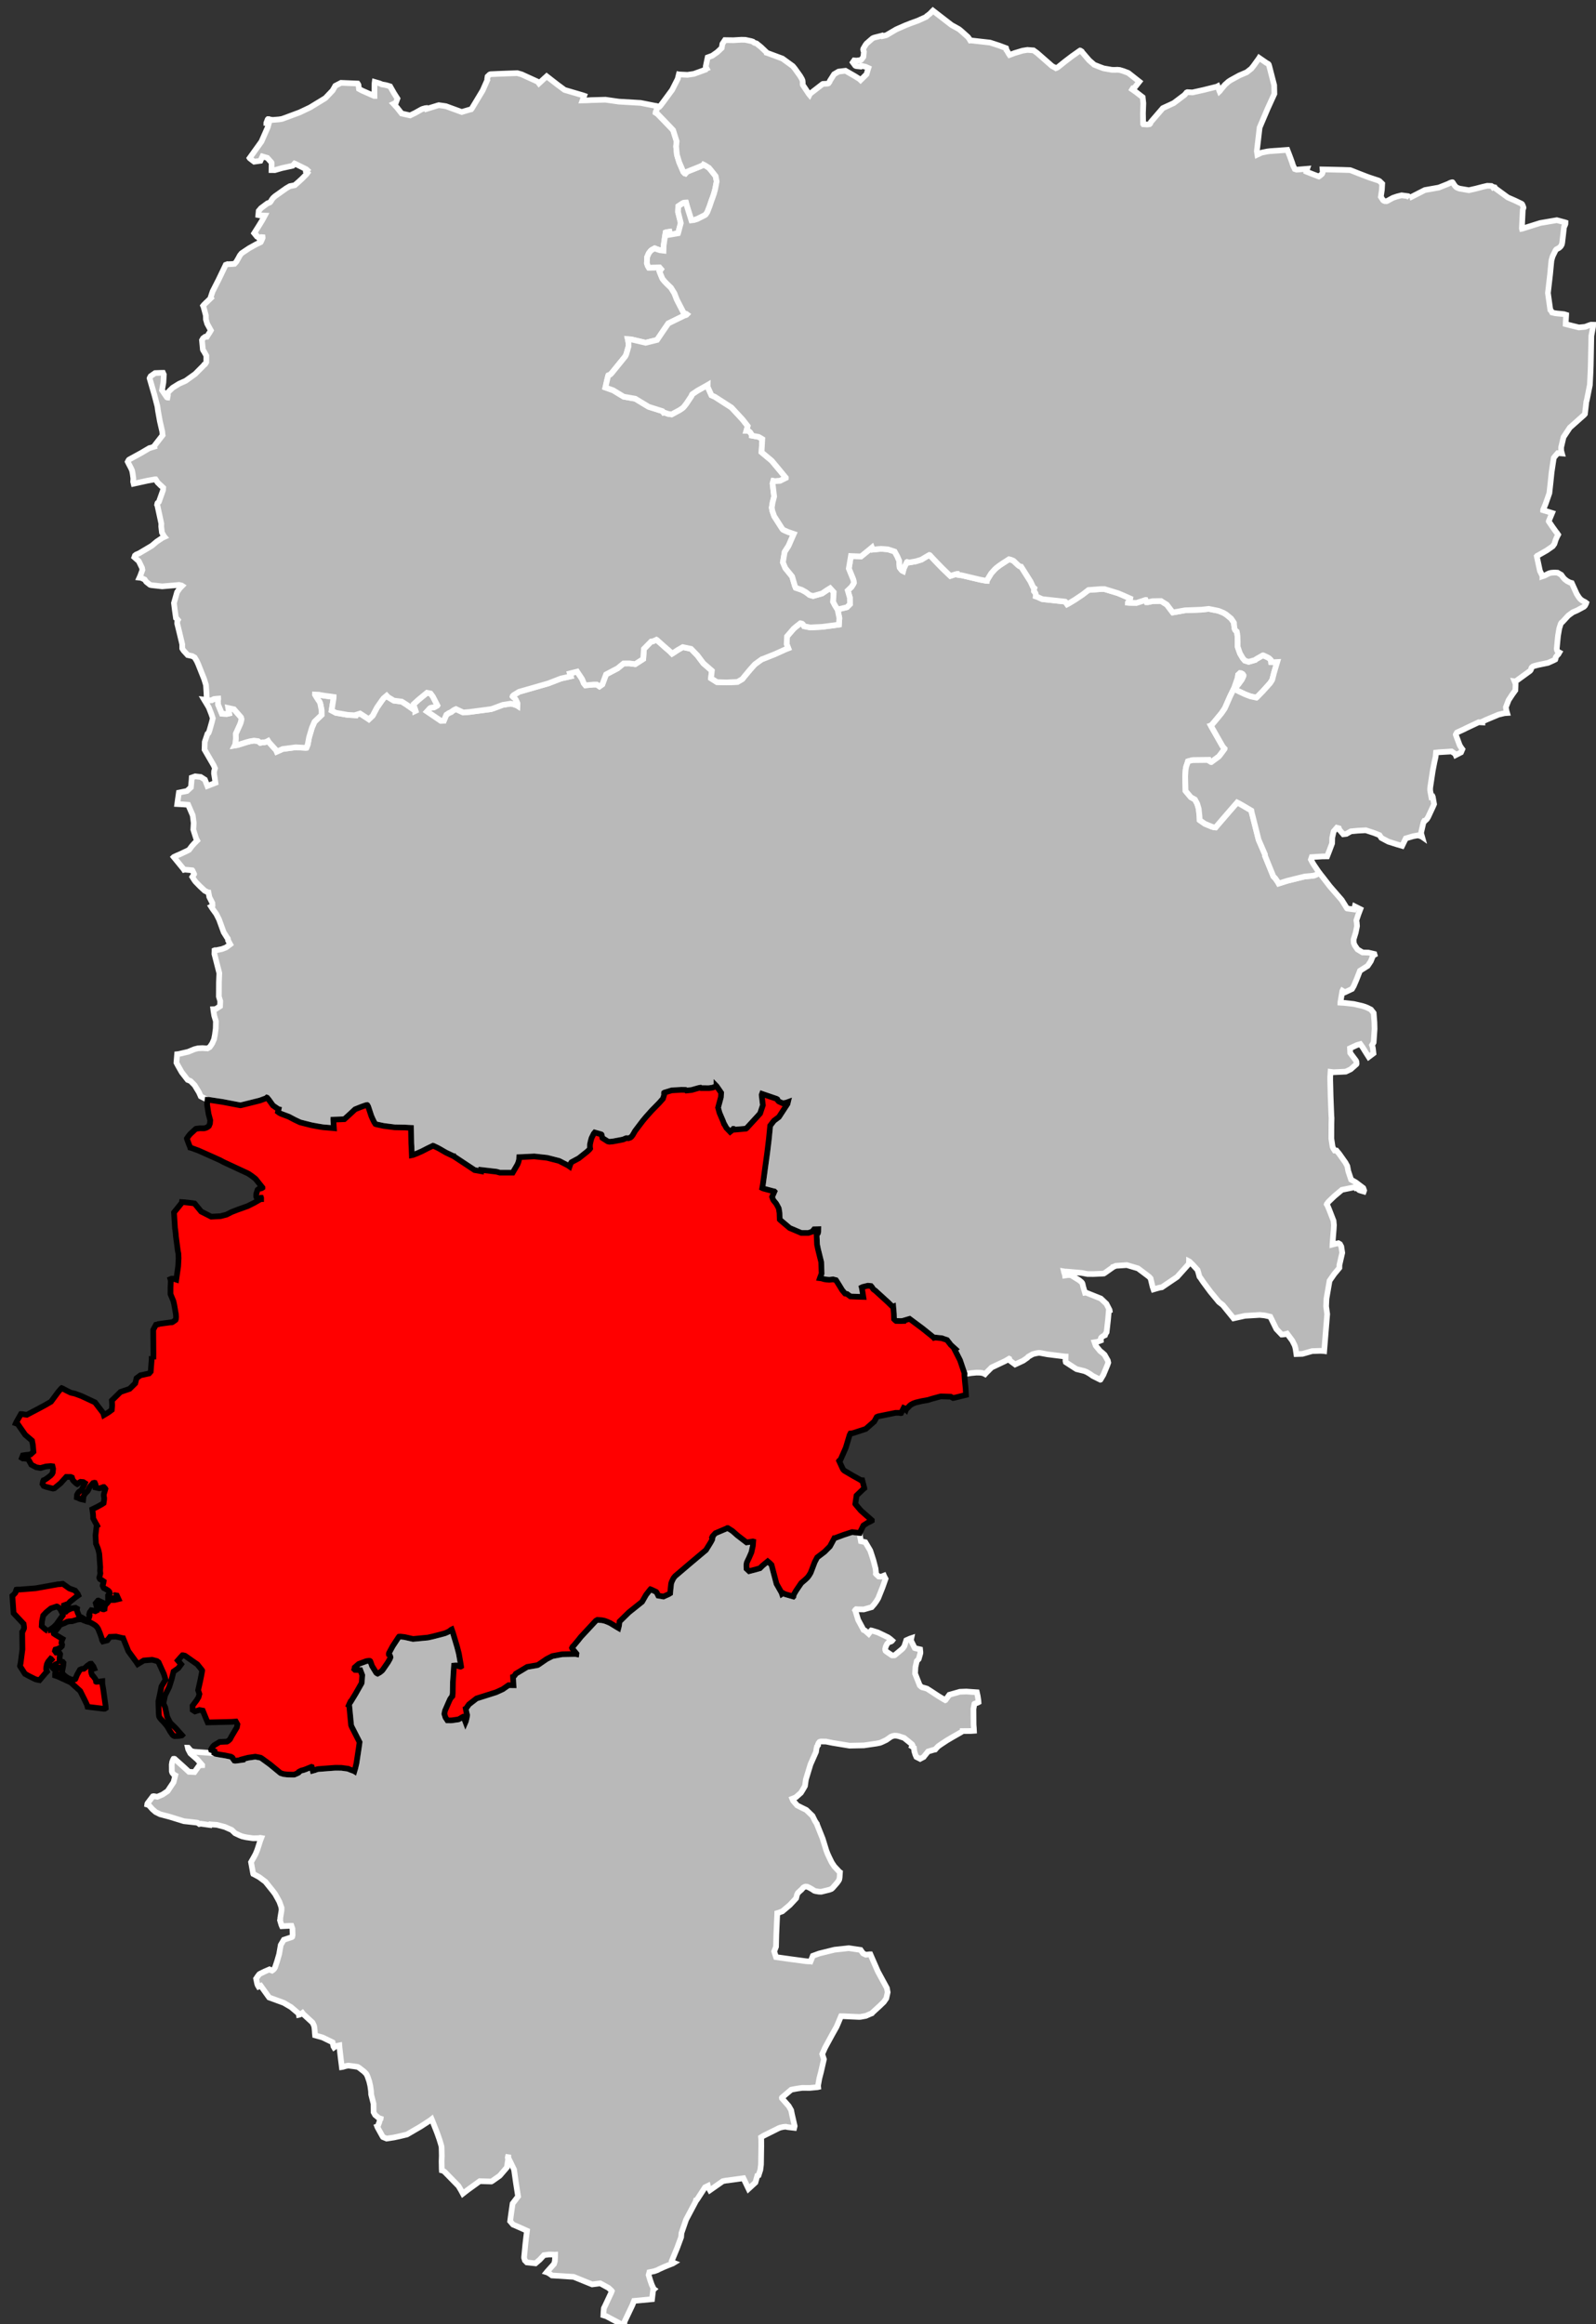
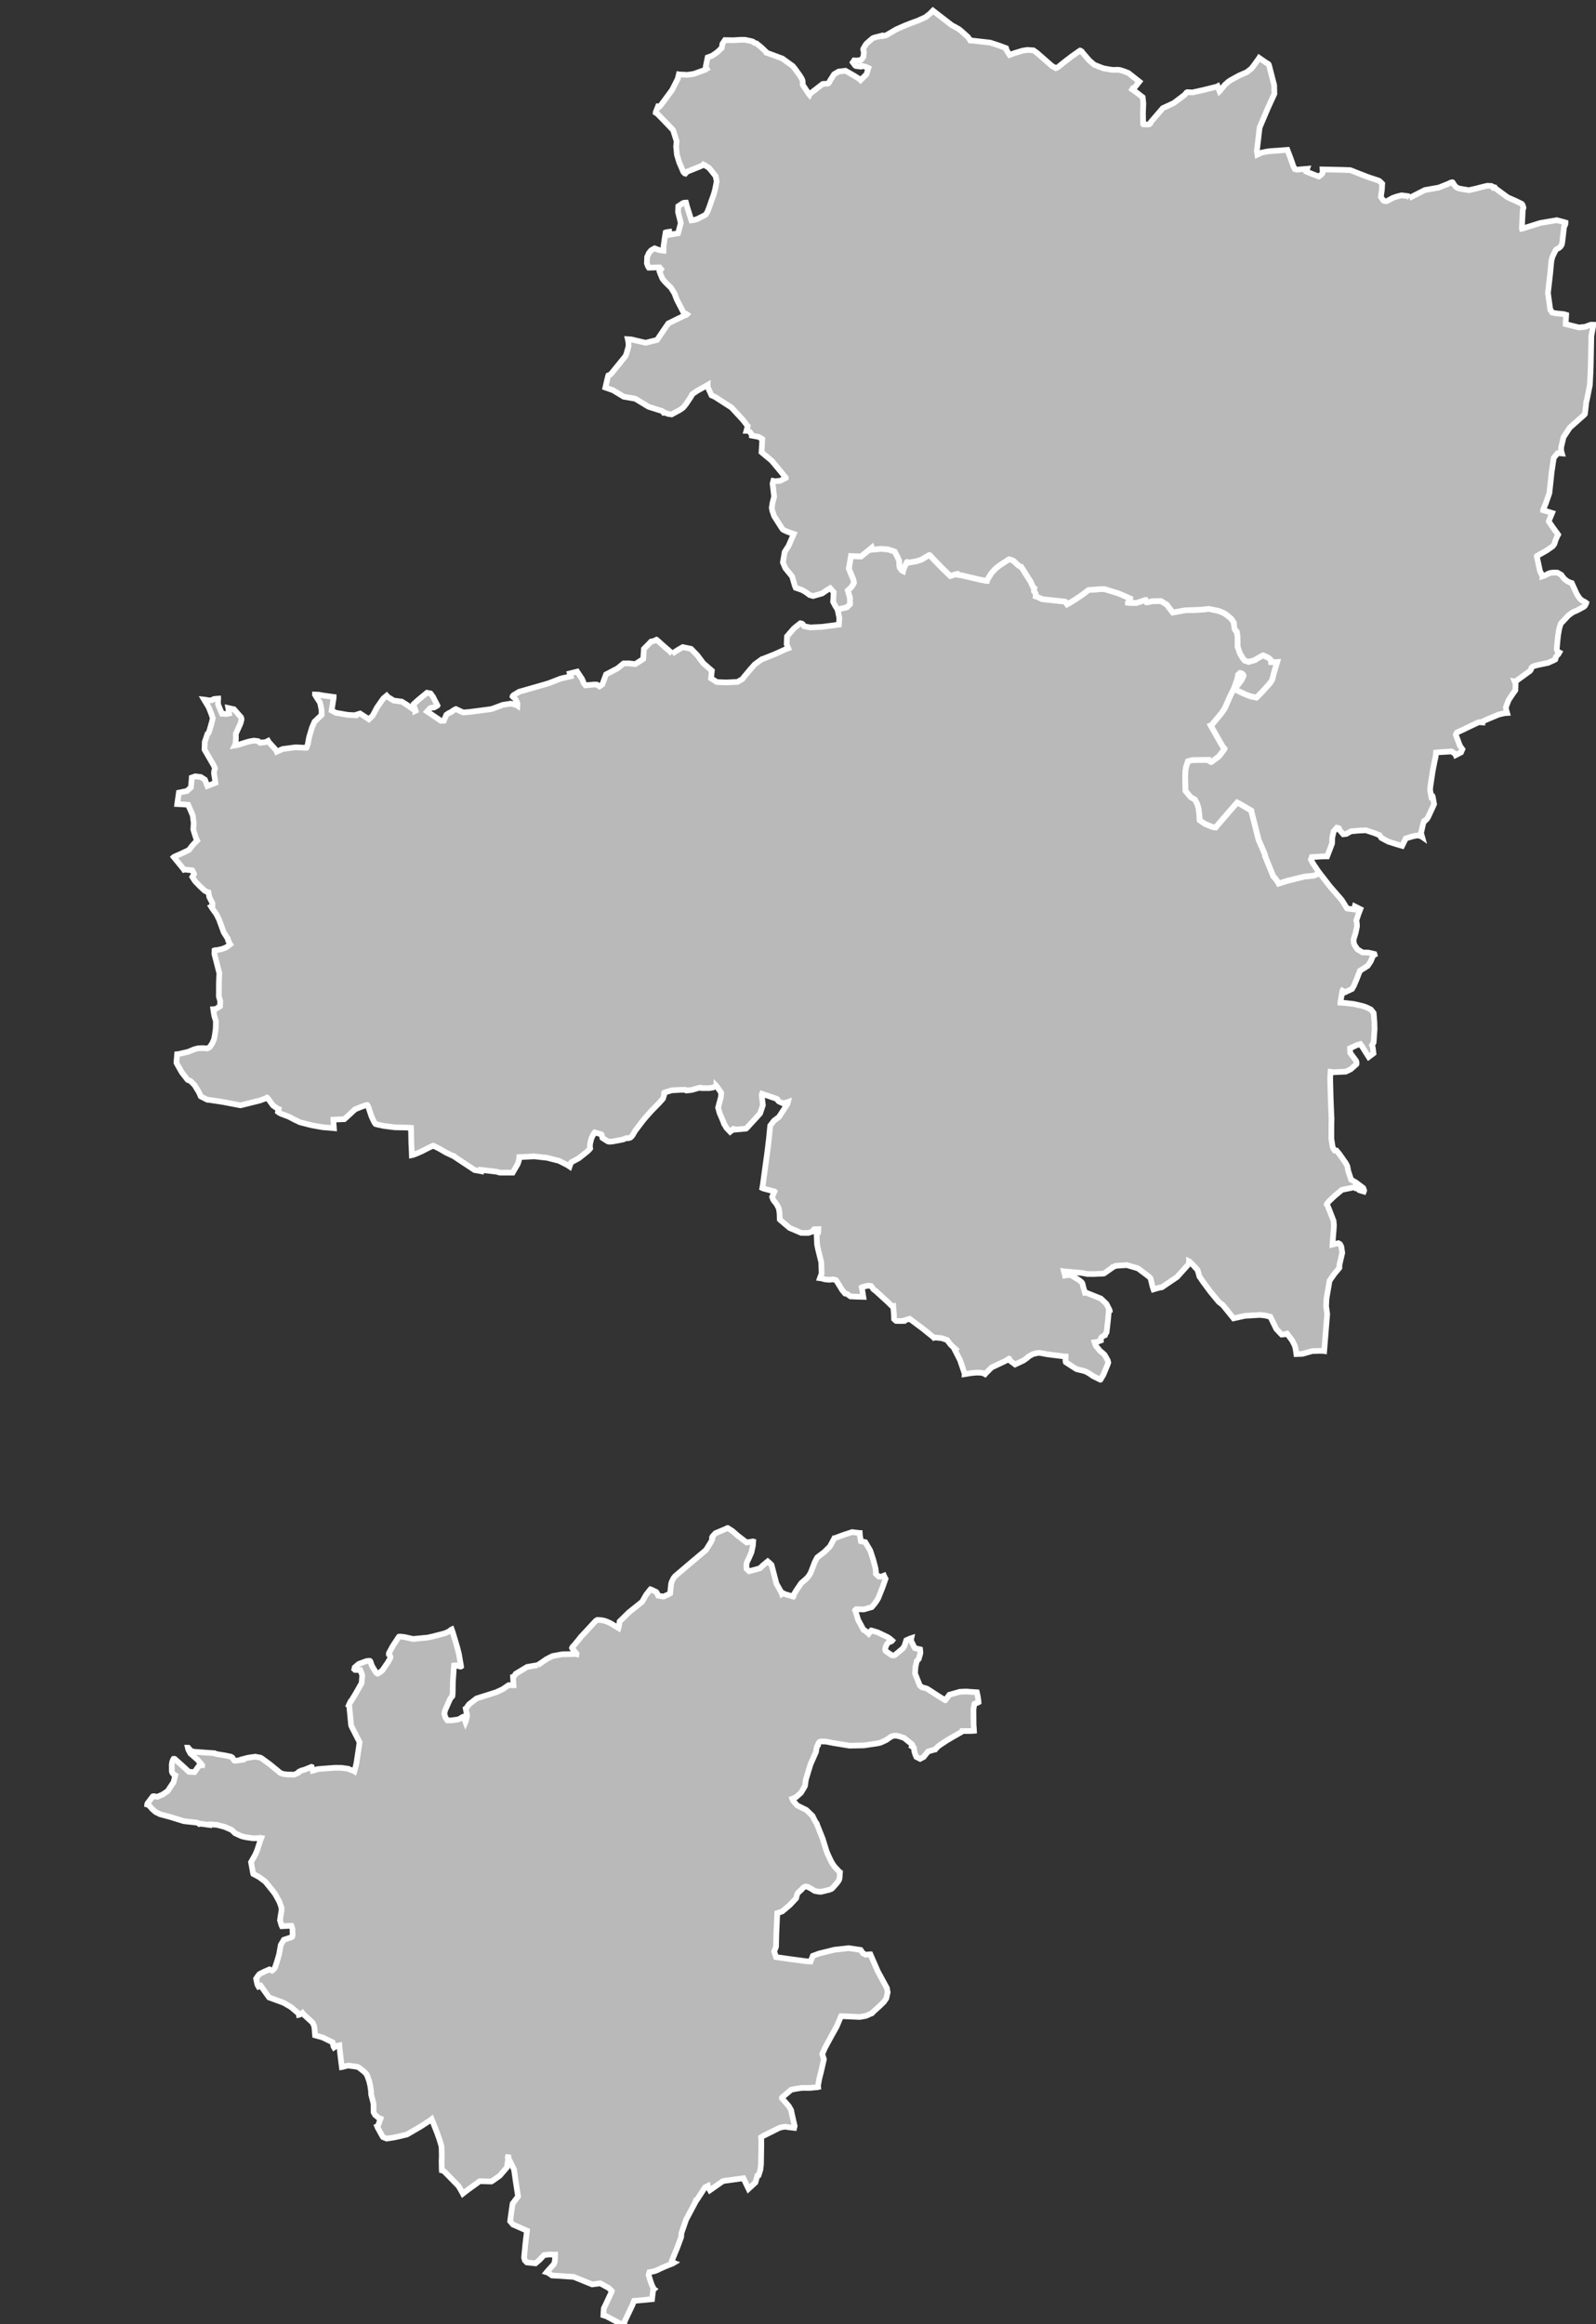
<svg xmlns="http://www.w3.org/2000/svg" xmlns:ns1="http://www.inkscape.org/namespaces/inkscape" xmlns:ns2="http://sodipodi.sourceforge.net/DTD/sodipodi-0.dtd" width="284.988mm" height="414.867mm" viewBox="0 0 3366 4900" version="1.2" id="svg4136" ns1:version="0.91 r13725" ns2:docname="Aisne - Soissons arrondissement.svg">
  <rect x="0" y="0" width="3366" height="4900" fill="#333333" stroke="none" />
  <ns2:namedview pagecolor="#ffffff" bordercolor="#666666" borderopacity="1" objecttolerance="10" gridtolerance="10" guidetolerance="10" ns1:pageopacity="0" ns1:pageshadow="2" ns1:window-width="1536" ns1:window-height="801" id="namedview4204" showgrid="false" ns1:zoom="0.43129217" ns1:cx="504.90001" ns1:cy="735.0006" ns1:window-x="-8" ns1:window-y="1072" ns1:window-maximized="1" ns1:current-layer="svg4136" />
  <desc id="desc4138">Generated with Qt</desc>
  <defs id="defs4140" />
  <g id="g4142" style="stroke-width:12">
    <path style="fill:#b9b9b9;stroke:#ffffff" id="Château-Thierry" d="m 1134.14,3510.31 2.13,-1.21 16.44,-11.29 12.35,-6.34 20.66,-3.84 27.96,-0.57 1.98,0.39 0.15,-1.14 -9.07,-11.14 -0.35,-0.89 0.73,-1.59 0.54,-0.87 0.54,-0.17 3.8,-4.56 8.27,-9.98 4.49,-5.78 31.99,-34.45 3.21,-1.73 3.35,0.23 5.82,0.43 5.82,1.15 5.45,2.02 6.67,2.93 14.05,8.56 3.15,1.82 1.12,-4.23 1.37,-9.55 19.75,-19.38 27.74,-22.14 8.34,-14.59 8.86,-11.39 0.36,-0.35 2.11,0.74 10,4.76 1.04,1.25 3.26,6.64 11.11,1.94 11.02,-4.98 3.07,-1.9 0.64,-7.43 1.43,-12.92 0.93,-3.21 2.01,-4.41 2.18,-4.22 3.28,-4.03 30.47,-25.95 34.59,-29.09 9.69,-15.68 2.32,-4.17 1.27,-2.64 -0.16,-0.89 -0.49,-2.66 0.91,-1.41 0.53,-0.35 0.02,-1.27 3.96,-4.37 1.97,-2.1 1.79,-0.68 21.75,-9.21 1.42,-0.86 1.06,0.01 9.81,6.24 10.15,8.97 19.57,15.06 13.29,-2.1 0.71,0.19 -0.67,8.89 -3.06,13.93 -5.16,11.83 -1.64,3.34 -2.92,6.16 -0.77,3.89 -0.06,3.72 0.27,5.71 5.4,5.05 12.95,-3.34 9.95,-2.86 4.88,-4.89 4.66,-4 6.8,-5.56 3.67,3.07 4.35,4.32 10.5,39.94 10.66,18.78 0.85,2.5 0.53,-0.35 0.36,-0.52 0.9,-0.69 0.53,0 0.34,0.36 1.06,0.37 3.33,1.51 17.07,4.88 0.17,-0.17 0.4,-2.3 0.56,-2.11 4.58,-7.91 10.86,-15.95 8.44,-7.22 4.87,-4.62 3.25,-4.41 3.27,-5.44 2.21,-5.64 6.5,-17.09 5.11,-9.66 15.25,-11.63 11.62,-11.61 8.31,-15.41 0.91,-1.75 0.35,0 19.36,-7.19 17.85,-5.81 15.53,1.86 0.53,0.01 0.42,6.39 2.1,11 9.18,1.99 10.31,17.41 2.15,6.33 4.58,14.17 4.56,17.66 0.92,8.45 -0.31,2.56 0.52,0.72 5.57,5.06 4.42,0.28 1.59,-0.32 4.98,-1.87 0.51,1.25 2.91,5.55 -6.42,18.23 -8.97,22.48 -3.46,5.79 -4.56,6.48 -5.83,6.74 -16.64,4.75 -12.21,-0.24 -3.88,-0.24 -1.62,1.39 -0.54,0.87 0.34,0.54 5.95,19.63 11.56,21.49 3.16,1.29 7.48,6.69 5.24,-6.83 0.18,-0.17 1.23,0.2 12.75,3.94 13.57,6.46 8.27,4.04 5.06,3.81 3.31,2.89 -0.54,0.7 -1.79,1.21 -3.94,1.17 -2.33,1.56 -2.34,2.79 -2.56,5.31 -1.14,4.58 0.13,2.66 0.68,1.78 1.74,1.45 11.52,7.81 0.53,0.19 4.77,-0.1 0.71,-0.34 15.27,-12.67 2.16,-2.26 2.89,-4.2 0.56,-1.76 3.45,-10.57 7.61,-3.41 3.02,-1.01 -0.97,4.59 6.83,13.61 1.37,2.69 0.87,0.36 10.38,2.31 0.62,5.5 -0.05,2.66 -3.43,12.2 -4.13,4.35 -2.78,12.6 -0.8,13.72 9.89,25 3.65,3.25 1.75,0.92 3.34,0.76 6.5,1.93 7.7,4.91 16.95,11.1 10.65,6.42 3.33,1.83 0.35,-0.17 8.14,-11.19 22.22,-6.33 13.64,-0.52 14.98,1.07 7.23,0.49 1.8,7.99 1.42,9.41 0.25,3.58 -2.31,1.2 -6.04,1.98 -0.36,0.35 -1.96,10.8 0.26,33.1 0.57,7.13 0.25,5.67 -6.18,0.42 -17.51,0.17 0,0.18 -5,3.1 -16.57,9.44 -11.63,6.87 -13.57,8.96 -4.86,3.45 -4.31,4.35 -1.63,2.09 -0.53,0.53 -2.83,0.48 -12.24,3.67 -9.05,11.17 -0.19,0.35 -7.47,3.94 -7.87,-4.03 -2.04,-4.49 -2.34,-7.48 -0.76,-7.26 -2.79,-2 -1.39,-0.91 0.55,-1.23 0.38,-1.76 -0.86,-1.43 -7.48,-6.18 -9.22,-7.42 -11.06,-3.55 -4.39,-0.96 -4.41,-0.26 -3.54,0.62 -4.3,1.69 -9.91,6.91 -9.34,4.44 -3.91,1.53 -7.29,1.47 -26.62,3.88 -30.31,0.61 -35.62,-5.85 -13.85,-2.8 -8.29,-0.13 -2.46,-0.04 -2.13,0.49 -1.07,0.52 -1.98,2.62 -0.78,2.46 -0.18,0.18 -0.03,1.59 -1.44,1.92 -0.72,0.7 -1.13,4.58 -1,6.88 -11.66,26.35 -9.64,31.72 -1.98,13.77 -4.54,7.88 -3.98,6.48 -10.59,9.38 -3.73,1.71 -3.91,1.53 1.7,4.09 8.68,10.01 8.11,4.09 11.05,5.38 13.08,12.56 5.29,10.69 2.75,4.33 1.04,1.43 -0.01,0.53 12.44,31.13 7.6,24.65 2.69,7.04 3.28,7.19 3.87,7.97 1.71,3.39 5.33,8.04 11.08,11.89 0.87,0.54 -0.7,10.59 -0.78,4.58 -1.27,2.46 -2.71,3.84 -2.16,2.61 -8.29,9.4 -2.14,1.74 -4.44,1.69 -16.8,4.14 -4.79,-0.08 -7.21,-1.18 -2.97,-0.93 -2.97,-2.01 -2.26,-1.47 -5.94,-3.27 -3.85,-1.66 -3.34,-0.23 -1.95,0.5 -2.67,1.55 -3.94,4.35 -0.36,0.53 -1.25,0.86 -5.94,5.56 -1.82,3.68 -1.88,7.56 -13.22,14.15 -15.97,13.47 -3.79,1.36 -2.49,1.02 -4.35,1.34 0,0.17 -1.98,44.87 -0.62,25.81 -3.86,9.83 3.86,12.06 29.45,4.15 33.3,4.49 7.03,0.5 2.3,-0.31 0.87,0.19 1.59,-3.89 3.1,-7.83 13.57,-4.93 32.22,-7.95 30.13,-3.26 24.82,3.69 5.16,7.27 5.94,2.84 8.47,-0.92 1.05,0.02 15.77,36.15 19.08,35.13 1.61,8.85 -2.91,12.9 -5.18,7.47 -8.8,8.5 -9.03,8.23 -7.06,6.5 -0.36,0.7 -3.9,1.52 -8.72,3.87 -11.47,2.1 -3,0.13 -16.43,-0.72 -15.95,-0.74 -5.63,-0.09 -0.18,0.35 -0.55,1.58 -5.87,14.05 -2.92,6.66 -9.09,16.16 -13.65,25.09 -1.81,3.5 -5.48,12.44 3.51,10.99 -6.19,27.09 -3.47,13.35 -2.75,15.29 0.31,2.83 -1.41,0.33 -16.2,1.5 -16.18,-0.09 -10.96,1.59 -11.99,2.24 -19.64,16.61 -0.18,0.52 0.27,1.23 14.22,16.14 5.05,8.72 1.7,8.49 5.75,24.98 -0.94,3.86 -13.92,-1.63 -3.33,-0.83 -2.95,0.13 -0.99,0.09 -1.69,0.15 -6.7,1.51 -3.15,1.22 -31.95,15.95 -5.26,3.23 0.39,4.77 0.06,6.94 0.02,7.9 -0.59,37.8 -1.41,11.36 -3.66,11.25 -2.68,0.94 -4.05,14.37 -14.51,13.31 -10.72,-22.36 -33.58,4.66 -2.29,0.1 -2.35,0.46 -5.29,1.05 -27.13,18.99 -3.49,-6.14 -0.8,-2.98 -6.08,2.98 -14.38,22.15 -2.83,4.25 -1.91,0.79 -0.83,3.36 -20,37.67 -9.75,28.23 -0.72,8.72 -8.53,23.04 -11.17,26.98 1.44,2.38 1.14,1 1.68,0.66 -2.2,1.34 -11,4.32 -8.17,3.39 -9.7,4.4 -1.31,0.69 -2.13,1.17 -6.6,2.35 -10.4,2.13 -1.55,5.89 3.28,11.1 3.37,9.59 4.15,8.83 0.49,0.36 -1.82,1.59 -2.31,19.53 -37.91,3.56 -3.5,8.85 -16.62,34.96 -0.24,3.49 -0.12,3.9 0.74,1.93 0.15,0.71 -0.28,0.12 -1.4,-1.14 -0.78,-1.14 -36.64,-19.45 -5.98,-1.81 0.32,-7.38 0.73,-7.62 2.48,-5.01 12.82,-27.42 1.36,-3.72 -0.55,-0.82 -6.31,-5.82 -17.47,-9.58 -17.06,2.19 -39.14,-15.94 -45.73,-2.9 -4.31,-3.26 -5.15,-2.99 -1.68,-0.52 1.21,-1.49 14.26,-15.86 1.76,-5.61 0.45,-6.26 0.21,-5.94 0.02,-1.9 -0.88,0.05 -6.73,-0.37 -5.51,-0.04 -10.54,1.37 -8.6,9.39 -9.23,7.91 -18.18,-1.97 -4.14,-4.2 -1.6,-5.45 0.06,-2.3 2.45,-25.66 1.95,-17.12 1.61,-11.99 -16.14,-7.26 -13.4,-5.81 -6.02,-7.08 1.48,-11.18 0.66,-4.78 3.07,-21.17 11.52,-15.13 -4.57,-29.18 -3.92,-27.5 -12.19,-24.91 0.01,-1.11 -0.84,-0.12 -0.24,1.1 0.46,1.67 0.42,1.08 -2.72,17.78 -14.96,17.39 -1.06,0.8 -1.39,1 -13.43,9.48 -2.06,1.09 -24.34,-0.71 -25.303,18.33 -7.27,5.61 -3.05,2.39 -1.796,-3.35 -2.072,-3.78 -5.392,-9.06 -29.294,-29.95 -0.869,-0.61 -1.395,-0.92 -1.747,-0.92 -1.784,-0.44 -0.21,-2.86 -0.29,-16.53 0.395,-11.72 -0.416,-17.52 -0.391,-2.58 -1.144,-4.1 -3.207,-10.55 -4.96,-13.98 -9.852,-24.94 -1.366,-3.26 -3.157,2.5 -20.194,13.11 -28.752,16.7 -15.802,3.81 -11.9,2.55 -15.262,2.27 -6.924,-2.87 -0.734,-0.33 -1.206,-1.95 -10.256,-18.48 -0.649,-1.71 0.947,-0.29 0.298,-0.65 3.249,-8.42 0.71,-3.15 0.22,-1.57 1.648,-1.69 0.129,-0.87 -2.357,-0.75 -2.166,-1.15 -7.138,-5.93 -3.168,-5.72 -0.177,-17.95 -3.831,-15.09 -1.147,-4.48 -0.277,-6.72 -0.508,-3.99 -1.139,-7.81 -2.18,-9.19 -3.232,-9.38 -1.365,-3.37 -1.896,-3.2 -4.521,-4.63 -10.457,-8.1 -2.793,-1.62 -6.844,-1.13 -12.832,-1.63 -0.249,-0.02 -5.764,1.08 -5.646,1.7 -2.112,0.32 -0.646,-5.29 -1.614,-12.58 -2.687,-23.66 -0.304,-4.24 -4.229,0.83 -3.71,1.19 -3.223,2.26 -1.384,-2.31 -1.627,-8.34 -21.203,-10.3 -9.644,-2.75 -6.138,-1.65 -0.477,-4.42 -0.292,-5.51 -0.635,-6.18 -0.663,-3.71 -1.623,-3.68 -1.846,-3.61 -19.304,-17.7 -1.733,-2.32 -1.774,1.4 -4.421,2.07 -1.412,0.33 -0.497,-2.65 -16.128,-13.67 -15.299,-8.94 -30.841,-11.29 -17.731,-24.74 -4.597,1.89 -1.73,-2.84 -1.198,-3.36 -2.176,-10.62 3.756,-5.6 3.033,-3.86 2.123,-1.21 9.273,-4.53 9.903,-4.28 2.998,1.62 2.499,0.91 0.92,-0.64 2.269,-1.67 1.172,-1.31 1.99,-3.2 4.153,-12.51 4.403,-15.05 3.469,-19.74 6.455,-10.87 16.732,-5.56 1.066,-0.87 0.745,-3.52 -0.383,-13.46 -2.047,-6.03 -2.291,-0.03 -17.794,0.87 -1.034,-2.31 -2.889,-9.74 -0.167,-0.71 0.727,-2.11 -0.153,-2.3 1.887,-11.5 0.754,-4.76 0.05,-4.76 -0.348,-0.36 -0.326,-2.3 -3.765,-10.46 -3.278,-6.22 -5.706,-10.17 -4.34,-5.87 -16.173,-20.14 -13.109,-9.81 -12.087,-6.57 -0.528,-0.19 -0.172,-0.35 -4.504,-24.47 6.285,-11.07 3.232,-5.97 3.437,-8.27 2.037,-6.17 4.555,-14.3 1.993,-5.11 -2.109,-0.37 -3.355,0.67 -11.813,0.23 -14.82,-2.1 -8.349,-1.94 -5.181,-2.09 -9.649,-4.55 -6.979,-6.79 -14.512,-6.41 -16.822,-4.42 -11.947,-0.79 -1.45,-0.17 -0.739,1.39 -19.779,-2.76 -3.123,0.61 -1.392,-1.12 -2.604,-1.6 -4.049,-0.57 -24.345,-2.67 -29.873,-9.21 -20.396,-5.41 -9.401,-4.67 -6.571,-5.7 -7.775,-8.64 -2.197,-0.98 -1.231,-0.37 0.192,-1.59 0.721,-1.41 10.924,-14.39 1.415,-0.34 0.706,0 7.306,1.22 11.004,-4.62 10.742,-7.28 12.525,-18.84 3.667,-14.47 -3.506,-1.98 -2.792,-3.39 -1.03,-3.01 -0.153,-14.17 0.91,-5.85 1.99,-4.93 0.895,-1.41 1.235,-0.17 1.056,0.19 15.567,13.9 4.019,3.66 10.576,9.74 11.693,0.59 9.368,-13.2 1.774,-0.87 1.765,-0.33 3.354,-0.15 0.003,-0.17 -10.293,-11.78 -14.689,-12.92 -4.504,-8.54 -0.786,-3.38 0.819,0.02 3.835,4.46 2.623,2.5 2.111,0.56 3.698,0.92 2.115,0.2 37.935,2.71 3.35,0.21 2.105,1.26 6.691,1.31 13.034,2.07 12.531,2.65 2.454,1.43 0.874,0.9 0.168,0.89 3.655,4.99 1.581,0.37 3.357,-0.32 6.183,-0.82 5.829,-0.82 -0.164,-1.25 12.168,-3.18 15.264,-2.19 10.915,2.06 2.63,1.48 17.157,12.48 22.503,18.49 6.415,2.11 8.101,0.97 11.993,0.31 2.647,-0.15 7.476,-3.28 1.421,-0.87 0.548,-1.59 1.774,-1.04 3.191,-1.55 1.593,-0.52 3.009,-0.67 4.423,-1.54 9.745,-3.96 3.014,-1.21 0.526,0.18 2.03,7.84 4.956,-1.36 3.399,-1.38 2.832,-0.67 23.831,-1.85 12.568,-0.92 13.052,0.14 14.339,1.99 0.208,0.07 0.169,0.06 1.004,0.65 6.258,2.43 4.404,1.51 0.874,0.54 1.836,-6.17 1.706,-7.27 0.931,-4.14 4.77,-31.35 1.73,-12.4 -16.012,-31.37 -0.52,-0.89 -1.37,-3.55 -3.94,-41.5 -0.875,-0.54 1.27,-2.99 2.349,-4.76 0.707,-0.17 9.663,-15.82 12.879,-22.68 0.377,-1.81 1.093,-15.21 -4.132,-10.76 -11.083,-0.29 -1.543,-1.46 0.646,-2.2 0.196,-1.62 8.365,-7.27 14.95,-5.57 1.595,-0.48 5.306,-0.64 1.763,0.2 0.874,0.71 0.859,2.14 2.864,8 8.534,13.92 0.697,0.71 1.227,0.9 1.227,0.55 4.659,-2.6 4.452,-3.49 1.973,-2.28 10.776,-15.63 3.968,-7.04 1.311,-3.35 -0.329,-1.95 -1.031,-2.32 -1.924,-1.61 -0.161,-1.42 0.374,-1.77 2.347,-4.4 5.421,-10.03 12.446,-19.02 0.895,-1.04 1.767,-0.16 1.944,0.02 8.289,0.99 17.615,3.97 31.337,-2.99 10.096,-2.26 18.108,-4.65 7.976,-2.2 6.214,-2.76 3.026,-1.73 3.783,-2.97 1.066,-0.51 2.558,7.33 8.779,29.37 3.705,14.39 4.283,24.53 0.323,2.31 -0.532,0.35 -0.534,0.16 -3.957,-0.98 -4.661,-1.64 -1.413,-0.02 -2.297,0.15 -1.414,0.16 -0.411,4.64 -2.009,30.69 -0.426,23.97 -0.436,1.27 0.144,2.01 -0.344,2.02 -2.114,2.14 -2.775,4.05 -2.722,5.98 -5.996,13.73 -1.907,4.4 -0.468,2.12 -0.945,4.98 2.378,7.65 3.985,5.88 7.059,0.09 2.825,-0.14 13.435,-1.95 3.73,-1.9 3.558,-2.26 3.019,-1.55 0.354,0 4.267,11.42 0.91,-2.11 2.094,-9.21 0.4,-3.72 -1.348,-5.15 -1.485,-7.98 0.353,-0.17 6.29,-8.95 16.085,-12.54 21.73,-6.89 19.6,-6.21 13.84,-6.36 12.34,-8.52 10.41,0.14 -1,-17.9 0.89,-0.34 2.68,-2.44 2.2,-3.52 24.03,-14.47 19.68,-3.36 2.66,-0.67" ns1:connector-curvature="0" />
    <path style="fill:#b9b9b9;stroke:#ffffff" ns1:connector-curvature="0" id="Laon" d="m 1417.43,1378.26 11.93,-7.88 10.62,-6.1 17.47,3.66 13.47,13.89 12.46,16.6 17.95,15.54 -1.82,16.09 12.4,7.92 6.96,0.29 13.12,0.46 23.39,-1.08 10.22,-5.99 2.55,-3.18 0.73,-1.07 13.13,-15.72 9.8,-11.02 13.58,-9.9 1.62,-1.05 0.54,0.01 27.06,-10.78 22.27,-10.13 5.57,-2.12 -3.37,-8.74 0.73,-16.29 14.04,-16.28 4.34,-3.69 9.8,-7.71 0.36,0 3.38,0.95 1.58,1.32 2.44,3.97 6.4,1.27 6.59,1.27 24.86,-1.2 24.37,-3.14 11.3,-1.6 0.94,-13.63 -3.79,-18.3 10.78,-2.58 9,-2.16 6.57,-6.61 -0.43,-13.67 -1.08,-3.52 -3.31,-11.45 8.12,-7.86 3.67,-5.98 1.18,-2.57 -1.21,-6.3 -9.59,-23.59 4.49,-26.42 21.29,0.85 17.84,-14.47 5.15,-4.3 1.62,4.44 9.78,-0.95 7.46,-0.72 2.26,0.09 12.71,1.02 14.13,4.63 5.63,10.26 4.12,9.56 0.11,6.64 0.73,7.33 3.31,4.41 1.93,2 1.95,0.93 1.15,-4.45 1.49,-3.74 5.41,-10.83 0.35,-0.18 4.27,1.15 14.1,-2.45 11.67,-3.55 14.03,-8.35 2.88,-1.56 0.71,0.19 1.24,1.1 0.17,0.36 8.94,9.5 6.49,6.75 9.83,10.06 15.31,14.82 1.59,1.45 8.97,-2.88 5.39,-1.52 0.71,0.02 0.86,1.98 4.28,0.79 2.71,0.05 40.41,9.54 13.17,2.43 0.54,0.01 0.19,-1.25 8.88,-14.56 7.11,-7.93 3.67,-3.52 6.34,-4.9 7.77,-5.23 12.69,-8.19 3.39,0.78 4.96,1.88 1.59,0.93 5.5,5.33 4.54,4.21 3.18,2.02 2.5,0.41 0.34,0.54 19.53,30.89 5.23,11.38 2.81,2.59 -0.38,1.07 -0.3,3.26 0.02,2.29 2.27,2.72 0.86,1.63 0.67,2.7 -0.24,3.58 3.9,1.32 9.74,4.52 48.18,5.24 0.53,0.19 3.83,5.44 2.7,-1.38 13.58,-8.16 16.31,-10.94 12.51,-9.63 26.33,-1.97 7.5,-0.03 1.42,0.57 14.94,4.51 11.72,3.56 9.43,3.95 16.64,7.34 -0.2,1.07 -2.42,4.97 -2.01,2.47 -0.01,0.35 3.21,0.24 14.64,0.15 14.59,-4.72 4.32,-1.53 0.35,0.01 2.05,4.69 2.68,0.06 10.32,-2.2 17.43,-0.27 12.32,7.79 12.42,16.39 25.88,-4.61 34.48,-1.29 15.52,-1.72 17.69,3.51 3.23,0.78 9.72,3.91 5.84,3.43 10.71,8.81 5.55,8.03 0.51,1.26 -0.05,2.33 1.23,9.51 1.37,3.11 2.27,2.38 1.05,0.73 0.17,0.72 -0.02,0.72 0.66,2.7 0.77,6.1 0.33,10.92 -0.07,9.35 0.14,1.79 3.7,10.85 1.53,3.79 5.53,9.33 4.25,5.03 8.05,2.55 13.7,-3.86 2.36,-1.92 13.94,-7.94 0.72,0.01 8.48,3.94 3.18,1.71 2.98,2.57 1.56,1.82 0.45,4.31 5.17,0.11 7.72,-0.37 -6.57,22.08 -3.92,15.3 -2.23,3.75 -2.39,3.53 -15.01,16.68 -12.8,13.15 -0.91,0.69 -12.63,-2.72 -11.16,-4.25 -13.87,-6.55 -4.86,-2.46 -1.86,-4.51 6.59,-8.28 6.28,-8.46 0.37,-0.52 1.67,-3.37 2.06,-4.79 0.02,-1.07 -1.72,-2.64 -3.18,-1.79 -2.49,-0.23 -3.82,3.5 -1.04,6.99 -7.01,20.17 -8.83,18 -9.96,22.69 -1.68,3.54 -6.8,9.88 -15.58,18.85 -6.06,6.85 -0.54,0.17 1.03,1.99 23.41,41.15 1.56,2.17 2.96,3.28 -0.08,0.54 -5.06,6.87 -5.17,6.9 -2.37,2.63 -15.42,11.3 -0.53,-0.01 -4.58,-2.81 -0.5,-1.62 -34.1,0.38 -8.24,2.12 -1.25,0.41 -2.14,6.71 -1.32,3.37 -1.17,5.34 -0.44,4.28 -0.78,12.14 0.77,30.47 11.14,13.27 8.64,4.86 4.81,8.85 3.16,10.82 1.65,15.4 0.36,8.49 10.93,7.63 15.16,6.29 4.25,1.16 3.2,0.25 26.17,-30.41 15.55,-17.9 3.83,-4.39 4.06,2.05 7.08,3.94 18.83,11.11 0.97,5.06 1.98,7.54 12.31,48.93 13.4,30.93 -0.07,2.61 0.2,0.36 17.58,43.3 3.83,3.86 5.88,8.52 1.54,2.71 18.5,-5.85 27.24,-6.71 9.49,-2.29 13.41,-1.14 6.26,-0.94 3.77,-1.49 7.06,-3.77 0.52,0.36 6.94,8.73 14.89,19.27 24.84,28.56 11.19,17.87 0.35,0.18 14.37,1.93 0.56,-1.24 1.22,-5.15 11.62,5.79 -4.19,11.01 -4.19,12.58 0.77,5.19 0.57,6.8 -0.41,2.34 -2.33,11.46 -4.12,13.39 -0.39,1.59 0.43,7.1 2.11,4.95 5.76,8.42 10.66,6.43 12.47,0.36 12.39,2.87 0.49,1.62 -3.24,1.89 -4.79,11.89 -6.48,9.66 -16.32,10.34 -7.62,19.41 -5.62,13.06 -3.51,5.91 -14.95,6.98 -5.27,-3.18 -0.18,0.35 -4.12,24.2 -0.01,0.53 8.69,0.55 19.73,2.25 17.64,4.05 5.92,1.86 5.11,2.07 7.39,3.73 5.71,7.3 1.52,19.47 0.36,14.13 -1.98,28.51 -3.43,5.63 1.17,3.41 0.32,1.44 0.48,2.68 1.09,9.79 -10.02,7.52 -6.38,-9.99 -6.17,-9.97 -5.09,-7.16 -7.61,2.24 -14.22,6.64 0.45,9.79 12.14,16.19 1.01,2.52 0.27,4.1 -0.39,1.06 -11.99,10.61 -10.41,4.94 -10.78,0.56 -11.17,0.52 -3.79,0.17 -6.34,-0.8 -0.71,10.24 -0.02,7.66 0.44,16.32 0.43,17.41 1.56,41.04 0.4,4.46 -0.28,13.04 -0.17,30.48 2.65,17.33 1.44,3.26 3,4.71 3.91,0.08 5.45,6.53 13.35,18.85 3.92,7.31 2.07,10.84 5.97,17.78 9.76,5.65 15.8,11.87 0.17,0.35 1.67,4.85 -0.57,1.76 -0.19,0.53 -7.97,-2.31 -2.11,-0.93 -4.7,-4.41 -0.88,-0.02 -1.07,0.33 -0.52,-0.73 -1.05,-0.91 -1.42,-0.03 -26.33,5.38 -16.03,13.45 -12.14,11.66 -3.65,4.72 -0.23,0.71 1.54,2.53 3.21,7.54 9.58,24.62 0.86,9.31 -0.55,9.41 -1,11.73 -1.48,18.86 -0.02,0.89 7.14,-1.81 5.34,-1.04 3.33,1.95 2.73,5.04 2.02,13.24 -5.92,25.66 -0.01,0.53 -0.12,5.55 -10.87,13.1 -9.79,14.01 -6.56,37.94 -0.67,14.57 -0.04,1.6 2.26,16.19 -6.35,78.02 -1.59,-0.21 -6.19,-0.31 -17.55,0.56 -20.54,5.87 -12.77,0.43 -1.7,-11.44 -1.15,-4.47 -0.83,-2.5 -4.93,-9.88 -11.03,-14.84 -4.9,1.4 -5.95,0.67 -0.53,-0.01 -11.27,-11.83 -12.75,-25.89 -12.17,-2.75 -10.12,-0.96 -31.09,1.84 -24.04,5.33 -0.69,-0.9 -13.74,-16.94 -8.21,-10.13 -8.41,-6.52 -17.62,-21.36 -15.18,-20.45 -4.3,-6.31 -0.34,-0.72 -3.45,-4.52 -1.91,-7 -2.08,-7.01 -9.88,-10.84 -7.13,-6.95 -1.05,-0.55 -0.05,2.31 -0.2,1.24 -0.73,2.55 -24.13,26.89 -32.13,21.73 -4.44,0.62 -6.99,1.96 -6.24,1.83 -2.01,-5.9 -4.09,-17.19 -3.21,-3.5 -5.85,-4.51 -17.65,-13.18 -23.46,-6.94 -23.29,1.54 -3.58,1.7 -1.6,0.51 -0.01,0.17 -17.65,12.47 -2.16,1.38 -3.01,0.3 -18.64,0.79 -12.94,-0.02 -12.29,-2.34 -31.87,-2.8 -2.13,0.13 -3.54,-0.6 0.83,3.4 1.01,2.33 0.48,3.03 6.4,-0.95 5.71,0.29 1.93,0.75 15.77,9.76 4.72,3.82 1.56,1.81 1.02,2.37 1.14,5.17 0.33,1.26 3.5,11.98 1.95,-0.32 31.51,12.58 11.76,11.1 6.72,13.09 0.16,1.07 -1.79,0.67 -1.59,18.4 -3.04,26.73 -2.37,3.51 -0.94,2.82 -3.75,1.71 -3.27,2.25 -1.45,1.74 -0.39,1.95 0.11,3.38 -7.5,2.87 -5.86,0.96 2.52,7.15 9.17,11.2 4.19,3.31 3.14,2.73 2.26,2.18 6.67,11.87 0.98,4.48 -1.72,4.94 -8.73,20.97 -5.89,9.83 -0.54,0.17 -5.26,-2.59 -10.7,-5.36 -3.85,-2.77 -2.09,-1.46 -6.84,-4.04 -5.09,-2.05 -14.14,-3.47 -1.94,-0.43 -3.14,-1.9 -19.61,-12.75 -0.66,-2.53 0.17,-9.42 -0.53,-0.01 -37.5,-4.65 -15.89,-2.96 -3.37,-0.06 -6.76,1.29 -5.37,1.46 -9.31,5.34 -1.7,2.03 -8.82,6.2 -17.17,8.02 -11.03,-8.17 -1.26,-3.67 -0.35,-0.18 -7.92,4.65 -27.37,12.96 -1.79,0.86 -11.36,11.34 -2.35,2.66 -2.11,-1.14 -3.7,-1.31 -4.45,-0.62 -7.96,-0.14 -11.01,1.04 -13.89,2.24 0.03,-1.24 -9.56,-28.21 -11.22,-22.01 1.57,-1.33 -5.52,-5.01 -4.28,-3.94 -7.97,-10.27 -11.29,-3.89 -13.46,-1.38 -2.84,0.66 -0.87,-1.08 -15.38,-12.39 -8.39,-6.72 -26.77,-19.88 -11.43,3.36 -0.38,1.06 -7.62,0.23 -9.04,-0.2 -2.09,-1.63 -2.27,-2.35 -0.34,-11.03 -1.33,-15.52 -1.43,0.51 -9.76,-9.59 -26.97,-24.59 -1.23,-0.73 -1.14,-0.83 -1.4,-1.11 -3.11,-4.68 -1.91,-2.16 -6.41,-0.64 -4.45,0.99 -6.59,1.66 -2.14,1.04 0.66,2.67 2.71,17.28 -12.03,-0.34 -15.06,-0.65 -7.21,-5.26 -4.07,-0.78 -0.7,-0.76 -2.6,-3.06 -2.96,-3.61 -4.74,-7.82 -7,-11.26 -1.21,-1.79 -6.15,-1.63 -6.1,0.71 -1.95,0.15 -5.85,-0.46 -4.42,-0.69 -6.17,-1.79 -3.37,-0.41 0.19,-0.57 3.52,-9.28 -0.85,-24.11 -6.62,-26.64 -2.14,-10.21 -0.91,-20.65 1.09,-1.22 1.63,-2.11 0.77,-3.55 0.11,-5.01 -8.9,0.21 -4.08,5 -8.29,2.8 -14.58,-0.06 -24.67,-10.47 -19.63,-16.61 -1.25,-1.33 -0.44,-13.49 -1.61,-9.85 -3.45,-6.64 -2.24,-3.77 -5.22,-6.32 -1.21,-2.15 -1.87,-5.4 4.97,-11.32 -0.17,-0.18 -1.95,-0.38 -21.91,-5.87 -1.79,-0.89 1.23,-6.59 5.34,-39.45 4.04,-29.27 3.36,-27.85 2.79,-28.31 7.96,-10.38 10.45,-7.88 18.09,-27.67 0.95,-3.9 -3.75,1.36 -7.34,1.13 -4.23,-1.85 -4.23,-2.06 -1.92,-2.17 -0.86,-2.15 -1.75,-1.1 -30.61,-10.45 -0.74,2.08 0.15,2.14 2.35,19.67 -5.81,17.36 -6.33,7.06 -22.25,24.23 -1.26,0.87 -23.51,2.12 -2.28,-1.67 -0.89,-0.01 -1.98,2.1 -0.55,0.74 -4.13,3.32 -7.87,-8.17 -4.67,-8.44 -0.35,-0.19 -2.39,-6.44 -7.03,-16.35 -3.11,-11.3 5.99,-22.31 0.48,-9.13 -9.6,-13.9 -0.35,-0.36 0,0.36 -8.04,3.08 -7.62,1.13 -16.5,-0.07 -1.5,-0.95 -3.74,0.65 -0.98,0.26 -13.83,3.97 -11.23,1.22 -1.95,-1.41 -6.04,-0.09 -2.66,-0.04 -20.15,1.12 -15.49,4.7 -0.73,0.52 -0.19,1.09 0.31,3.25 -2.46,7.98 -7.77,8.79 -15.77,16.07 -12.05,13.45 -5.09,6.08 -1.9,2.31 -16.24,21.4 -5.1,8.83 -2.35,2.99 -2.16,1.93 -4.49,1.57 -4.05,-0.27 -2.53,0.86 -4.11,1.9 -5.52,1.16 -16.74,3.15 -7.14,0.61 -3.37,-0.76 -8.97,-5.69 -2.35,-1.5 -1.75,-7.08 -0.72,-0.63 -4.58,-1.37 -9.12,-2.53 -2.16,2.56 -4.55,9.13 -0.18,0.53 -1.88,6.92 -1.33,6.39 -0.07,5.34 0.49,2.89 -1.09,1.59 -4.89,4.74 -17.95,14.26 -15.6,8.41 -0.54,0.71 -1.64,3.54 -1.65,4.82 -3.66,-2.5 -18.42,-9.45 -25.26,-6.46 -27.19,-3.01 -24.37,1.28 -7.28,0.26 -0.43,5.51 -1.31,4.96 -1.87,4.79 -10.17,17.48 -27.19,0 -6.92,-1.99 -32.36,-3.76 -0.18,2.77 -13.66,-2.42 -43.607,-28.84 -0.172,-0.36 -0.355,0 -16.447,-7.81 -12.688,-7.37 -4.41,-2.4 -8.826,-4.21 -1.238,-0.37 -10.926,5.21 -12.507,6.43 -10.208,4.5 -8.562,3.28 -2.489,0.51 -0.678,-17.64 -0.443,-7.16 -0.634,-32.81 -12.735,-0.72 -21.737,-0.4 -23.259,-2.99 -15.623,-3.39 -1.767,-0.73 -2.443,-3.77 -3.121,-6.27 -2.942,-6.66 -6.519,-19.66 -1.738,-3.23 -0.532,-0.36 -2.133,0.29 -1.249,0.34 -8.378,2.93 -13.667,5.45 -11.864,11.03 -10.893,9.85 -23.274,0.98 -0.004,0.18 1.222,17.82 -6.423,-0.6 -15.431,-1.24 -4.077,-0.58 -7.977,-1.34 -13.435,-2.48 -23.891,-6.06 -11.251,-5.33 -12.56,-6.62 -16.634,-6.26 -3.709,-2 -2.466,-1.84 1.303,-5.68 -0.706,-0.19 -5.114,-3.44 -5.997,-4.16 -2.274,-3.05 -6.3,-8.83 -3.857,-4.68 -0.533,-0.18 -1.613,1.41 -13.228,4.85 -39.035,9.74 -1.956,0.34 -5.141,-0.95 -32.394,-6.18 -29.378,-4.46 -2.307,-0.02 -0.71,-0.19 -13.642,-6.93 -3.716,-8.42 -9.195,-15.14 -8.094,-8.22 -0.88,-0.72 -5.838,-2.37 -12.368,-15.91 -8.827,-15.52 -2.44,-4.83 1.416,-17.84 3.022,-0.33 20.52,-4.79 13.022,-5.39 7.485,-1.89 9.1,-0.45 10.835,0.65 5.008,-2.98 3.642,-5.31 1.626,-2.66 3.637,-8.34 1.872,-9.6 1.736,-13.3 0.327,-15.06 -3.51,-11.69 -1.607,-9.97 -0.46,-3.75 4.803,-0.13 6.977,-4.56 2.507,-1.58 0.462,-10.73 -2.926,-9.57 0.168,-30.62 0.768,-18.87 -10.313,-40.33 0.25,-7.14 0.004,-0.53 0.894,-0.35 2.132,0.2 12.427,-2.55 8.66,-3.3 8.961,-6.69 -4.539,-8.29 0.009,-1.06 -0.504,-2.69 -2.106,-2.87 -6.654,-10.6 -9.697,-26.72 -5.853,-11.63 -8.328,-11.57 -2.629,-4.13 2.684,-1.4 0.182,-0.36 -0.208,-5.75 -6.548,-12.91 -0.33,-2.51 -1.354,-6.79 -0.534,-0.01 -7.35,-3.75 -9.966,-9.31 -9.551,-9.77 -2.638,-3.6 -4.03,-6.46 3.798,-5.86 0,-0.18 -3.662,-7.71 -0.178,-0.18 -14.939,-1.43 -1.069,-0.01 -1.429,0.34 -1.053,-1.61 -20.622,-25.24 0.182,-0.18 7.547,-3.49 5.005,-2.1 16.315,-7.69 3.402,-1.94 5.594,-7.44 4.679,-5.31 6.692,-6.76 -2.307,-4.31 -5.872,-18.63 0.849,-13.94 -2.045,-16.02 -9.659,-22.38 -11.071,-0.86 -11.932,-0.65 1.151,-8.39 2.287,-15.7 17.123,-3.51 8.236,-7.63 1.534,-16.51 0.216,-4.11 7.335,-2.61 11.556,1.33 8.903,5.67 5.214,13.31 16.994,-6.62 -1.502,-10.24 -1.508,-9.31 0.225,-4.82 1.847,-6.18 -2.89,-6.43 -19.173,-33.06 0.51,-16.39 5.676,-16.85 1.857,-1.37 0.368,-0.36 1.992,-5.34 5.141,-18.14 1.836,-7.6 -2.76,-8.36 -5.228,-13.52 -0.43,-0.86 -1.651,-2.96 -3.247,-5.45 -1.826,-2.98 -2.599,-4.22 -0.623,-1.06 2.077,0.24 4.092,0.72 0.457,0.09 0.778,0.14 0.481,0.06 0.379,0.04 3.857,0.31 0.596,0.02 3.08,-0.21 4.762,-2.51 4.504,-0.63 4.701,-0.32 0.052,1.12 -0.53,2.98 0.297,8.18 0.871,2.26 7.226,17.32 10.001,0.52 5.123,-1.12 -0.801,-5.02 -1.056,-6.44 12.103,2.64 14.878,16.91 0.992,3.42 0.03,1.25 -0.155,0.96 -1.086,4.19 -0.844,2.91 -0.992,2.44 -8.967,19.81 0.196,10.07 -0.932,11.86 -1.281,2.53 5.702,-0.94 19.492,-6.1 6.471,-1.72 8.696,-1.46 8.742,1.1 4.426,3.59 5.682,-1.15 1.997,0.27 5.008,-1.2 3.942,-2.1 1.753,2.88 15.362,17 1.167,2.82 12.411,-5.53 27.618,-3.64 20.969,1.13 1.605,-0.16 0.183,-0.36 2.571,-6.76 2.768,-14.81 6.032,-20.35 5.488,-12.64 14.943,-14.33 -0.129,-10.36 -2.761,-13.69 -1.386,-3.42 -3.334,-4.86 -2.982,-4.69 -3.504,-5.76 0.004,-0.18 8.572,0.4 0.338,0.24 11.405,1.85 19.116,2.61 -0.024,2.14 -4.257,26.46 8.864,4.79 22.994,4.01 3.563,0.47 15.716,0.83 0.371,-1.07 8.501,-2.67 11.416,7.41 7.111,4.73 7.756,-7.24 0.724,-1.07 8.593,-16.38 9.993,-14.37 3.808,-5.15 6.7,-5.64 2.642,2.89 12.394,7.57 16.776,2.12 9.031,5.65 19.627,13.69 -10e-4,0.18 0.358,-0.17 -2.922,-8.84 -0.794,-5.37 9.918,-9 12.648,-10.4 5.407,-4.41 7.471,1.52 5.088,6.86 9.404,18.4 -0.363,0.53 -6.734,3.69 -3.002,0.22 -3.842,0.58 -2.189,1.4 -5.623,6.24 29.119,19.72 6.177,-0.15 5.335,-12.65 5.213,-3.51 4.841,-2.08 0.366,-0.53 5.453,-3.76 1.413,-0.81 2.957,-1.26 15.229,7.15 13.475,-1.07 45.113,-5.95 4.51,-1.37 20.34,-7.6 16.5,-2.63 4.52,0.94 3.21,0.81 5.96,2.18 0.59,0.39 0.27,-4.14 -0.69,-2.16 -3.12,-6.48 -1.23,-1.62 -1.7,-1.91 -2.39,-1.73 -1.23,-1.44 0.19,-0.71 2.02,-2.12 11.69,-7.04 29.22,-8.34 32.52,-9.38 26.37,-10.22 20.57,-4.56 -1.84,-6.09 15.48,-3.92 10.23,15.4 1.73,3.96 1.9,5.04 3.68,4.52 16.82,-1.55 7.02,0 5.7,3.86 6.01,-4.2 7.87,-21.08 24.33,-12.79 12.64,-10.37 11.97,-0.11 12.28,1.57 0.36,0.01 16.78,-10.85 1.47,-21.27 15.35,-15.66 3.75,-0.39 6.14,-2.6 1.26,-0.69 0.71,0.37 18.14,16.23 0.18,0 3.17,2.91 1.94,1.46 5.11,4.59 3.69,3.99" />
-     <path style="fill:#b9b9b9;stroke:#ffffff" ns1:connector-curvature="0" id="Saint-Quentin" d="m 1368.64,564.27 22.39,-0.592 3.36,3.911 -3.42,4.763 1.51,4.133 4.35,10.513 1.05,1.631 3.49,4.256 4.95,5.182 8.78,8.452 7.22,11.68 5.21,13.456 14.82,28.725 4.82,1.153 1.6,1.171 -1.05,1.103 -2.57,0.993 -0.72,0.103 -2.16,0.863 -32.72,16.034 -11.93,17.278 -11.82,17.554 -24.22,5.972 -30.37,-7.12 -7.15,-0.462 0.5,2.162 0.99,5.976 0.08,7.001 -3.81,13.408 -1.31,4.148 -1.66,3.384 -1.83,2.309 -26.85,33.035 -2.54,2.657 -2.89,1.754 -1.79,0.511 -0.19,0.358 -2.27,8.939 -3.7,16.334 16.27,5.773 22.21,13.452 24.63,4.34 27.97,16.948 29.33,9.26 2.21,2.943 0.81,-0.303 8.92,3.172 7.34,1.037 16.77,-9.078 0.66,-0.416 4.93,-3.342 1.65,-1.357 1.54,-1.505 0.74,-0.911 4.68,-5.997 10.87,-16.317 0.91,-2.683 1.01,-1.178 10.42,-7.051 20.3,-11.404 1.51,-0.888 -0.12,3.834 8.16,18.025 7.2,3.208 34.98,22.5 23.43,25.27 10.81,13.842 -2.73,10.094 2.67,0.026 1.98,0.327 3.14,2.491 0.76,1.136 1.03,1.569 1.81,2.923 0.02,1.59 14.23,2.619 5.26,2.985 2.6,1.572 -1.59,27.845 21.4,17.861 14.47,17.299 15.35,18.571 -0.01,0.54 -12.25,6.08 -11.13,0.71 -3.03,-0.58 -1.52,5.53 3.29,27.34 -3.25,12.67 -1.77,10.94 1.31,7.01 3.76,10.67 0.18,0.36 14.82,23.21 2.44,3.63 1.41,1.45 4.08,2.04 6.47,2.81 12.02,4.13 -4.85,10.91 -5.74,13.25 -1.48,2.76 -1.27,1.77 -5.9,9.22 -3.75,22.01 5.14,12.17 14.35,17.67 5.75,19.72 1.78,4.1 12.75,4.34 8.25,4.58 8.33,6.29 7.4,2.05 18.79,-5.32 10.97,-7.39 6.04,-3.72 7.54,8.22 -0.62,12.18 -0.54,8.28 4.05,7.79 5.28,8.4 3.79,18.3 -0.94,13.63 -11.3,1.6 -24.37,3.14 -24.86,1.2 -6.59,-1.27 -6.4,-1.27 -2.44,-3.97 -1.58,-1.32 -3.38,-0.95 -0.36,0 -9.8,7.71 -4.34,3.69 -14.04,16.28 -0.73,16.29 3.37,8.74 -5.57,2.12 -22.27,10.13 -27.06,10.78 -0.54,-0.01 -1.62,1.05 -13.58,9.9 -9.8,11.02 -13.13,15.72 -0.73,1.07 -2.55,3.18 -10.22,5.99 -23.39,1.08 -13.12,-0.46 -6.96,-0.29 -12.4,-7.92 1.82,-16.09 -17.95,-15.54 -12.46,-16.6 -13.47,-13.89 -17.47,-3.66 -10.62,6.1 -11.93,7.88 -3.69,-3.99 -5.11,-4.59 -1.94,-1.46 -3.17,-2.91 -0.18,0 -18.14,-16.23 -0.71,-0.37 -1.26,0.69 -6.14,2.6 -3.75,0.39 -15.35,15.66 -1.47,21.27 -16.78,10.85 -0.36,-0.01 -12.28,-1.57 -11.97,0.11 -12.64,10.37 -24.33,12.79 -7.87,21.08 -6.01,4.2 -5.7,-3.86 -7.02,0 -16.82,1.55 -3.68,-4.52 -1.9,-5.04 -1.73,-3.96 -10.23,-15.4 -15.48,3.92 1.84,6.09 -20.57,4.56 -26.37,10.22 -32.52,9.38 -29.22,8.34 -11.69,7.04 -2.02,2.12 -0.19,0.71 1.23,1.44 2.39,1.73 1.7,1.91 1.23,1.62 3.12,6.48 0.69,2.16 -0.27,4.14 -0.59,-0.39 -5.96,-2.18 -3.21,-0.81 -4.52,-0.94 -16.5,2.63 -20.34,7.6 -4.51,1.37 -45.113,5.95 -13.475,1.07 -15.229,-7.15 -2.957,1.26 -1.413,0.81 -5.453,3.76 -0.366,0.53 -4.841,2.08 -5.213,3.51 -5.335,12.65 -6.177,0.15 -29.119,-19.72 5.623,-6.24 2.189,-1.4 3.842,-0.58 3.002,-0.22 6.734,-3.69 0.363,-0.53 -9.404,-18.4 -5.088,-6.86 -7.471,-1.52 -5.407,4.41 -12.648,10.4 -9.918,9 0.794,5.37 2.922,8.84 -0.358,0.17 10e-4,-0.18 -19.627,-13.69 -9.031,-5.65 -16.776,-2.12 -12.394,-7.57 -2.642,-2.89 -6.7,5.64 -3.808,5.15 -9.993,14.37 -8.593,16.38 -0.724,1.07 -7.756,7.24 -7.111,-4.73 -11.416,-7.41 -8.501,2.67 -0.371,1.07 -15.716,-0.83 -3.563,-0.47 -22.994,-4.01 -8.864,-4.79 4.257,-26.46 0.024,-2.14 -19.116,-2.61 -11.405,-1.85 -0.338,-0.24 -8.572,-0.4 -0.004,0.18 3.504,5.76 2.982,4.69 3.334,4.86 1.386,3.42 2.761,13.69 0.129,10.36 -14.943,14.33 -5.488,12.64 -6.032,20.35 -2.768,14.81 -2.571,6.76 -0.183,0.36 -1.605,0.16 -20.969,-1.13 -27.618,3.64 -12.411,5.53 -1.167,-2.82 -15.362,-17 -1.753,-2.88 -3.942,2.1 -5.008,1.2 -1.997,-0.27 -5.682,1.15 -4.426,-3.59 -8.742,-1.1 -8.696,1.46 -6.471,1.72 -19.492,6.1 -5.702,0.94 1.281,-2.53 0.932,-11.86 -0.196,-10.07 8.967,-19.81 0.992,-2.44 0.844,-2.91 1.086,-4.19 0.155,-0.96 -0.03,-1.25 -0.992,-3.42 -14.878,-16.91 -12.103,-2.64 1.056,6.44 0.801,5.02 -5.123,1.12 -10.001,-0.52 -7.226,-17.32 -0.871,-2.26 -0.297,-8.18 0.53,-2.98 -0.052,-1.12 -4.701,0.32 -4.504,0.63 -4.762,2.51 -3.08,0.21 -0.596,-0.02 -3.857,-0.31 -0.379,-0.04 -0.481,-0.06 -0.778,-0.14 -0.457,-0.09 -0.729,-6.27 -0.414,-9.56 -0.516,-8.08 -0.505,-7.83 -3.922,-12.59 -12.591,-31.61 -2.805,-6.15 -4.591,-7.74 -5.098,-2.86 -9.527,-2.05 -8.5,-9.33 -2.153,-3.11 -0.88,-1.61 -0.039,-3.36 -0.02,-3.69 0.127,-1.32 -6.427,-26.88 -3.774,-15.33 -0.465,-2.08 0.213,-4.78 0.663,-2.03 0.458,-0.7 -0.941,-1.21 -1.962,-2.04 -1.096,-0.78 -2.43,-17.2 -1.758,-14.36 6.515,-22.83 5.705,-8.27 5.016,-5.14 -0.985,-0.65 -5.637,-1.31 -5.078,0.52 -30.352,2.57 -22.715,-2.53 -2.854,-0.71 -7.97,-6.25 -3.276,-4.81 -7.237,-3.53 -2.604,-0.33 -1.369,-0.17 1.64,-3.65 4.66,-12.65 -0.768,-4.3 -1.406,-2.93 -5.451,-11.27 -9.354,-8.27 0.182,-0.49 1.032,-3.07 2.443,-1.99 6.586,-2.87 26.49,-15.73 10.192,-8.6 12.292,-8.27 4.277,-1.93 -0.382,-0.44 -0.724,-1.12 -4.271,-7.63 -1.485,-12.77 0.235,-5.92 -8.391,-38.82 -0.525,-0.93 0.561,-2.87 0.365,-0.89 0.938,-0.71 1.983,-1.95 8.631,-24.33 0.427,-5.22 -3.705,-3.55 -2.809,-2.55 -0.172,0.09 -5.216,-5.16 -3.336,-5.29 -0.882,-1.27 -1.07,-0.01 -16.153,2.9 -29.053,6.36 -1.034,-4.14 0.42,-6.62 -1.337,-10.092 -1.372,-7.032 -1.018,-2.268 -1.257,-2.745 -4.92,-9.403 -1.929,-3.962 1.638,-3.214 1.264,-1.42 25.735,-14.108 16.758,-9.885 0.358,-0.176 0.537,0.005 9.642,-3.027 -0.228,-1.13 17.88,-23.056 -0.363,-2.125 -0.419,-5.595 -5.07,-21.966 -3.143,-17.645 -0.847,-4.85 -1.172,-8.66 -6.034,-23.107 -10.41,-35.972 0.37,-1.07 0.362,-0.358 1.46,-3.037 9.367,-6.587 11.048,-0.459 5.668,-0.07 1.74,3.862 -0.934,16.305 -2.918,16.427 10.159,14.896 0.726,0.353 0.333,0.197 0.229,0.015 0.702,-3.582 0.238,-1.285 -0.492,-5.005 4.717,-5.072 5.889,-5.648 13.426,-8.36 13.922,-6.216 20.133,-14.45 17.91,-18.062 1.095,-1.644 1.641,-0.705 0.542,-0.713 2.183,-3.567 0.139,-13.856 -5.451,-9.745 -0.712,-0.726 -1.16,-2.394 -1.87,-19.741 2.349,-4.102 4.418,-3.234 3.629,-0.066 4.539,-7.149 1.042,-1.493 0.546,-0.894 2.187,-3.747 -7.738,-14.117 -2.638,-9.051 -0.23,-8.576 -5.007,-18.761 -0.703,-1.442 0.908,-1.249 5.427,-5.512 0.362,-0.179 9.313,-9.023 -0.529,-0.547 4.598,-13.797 12.631,-24.819 14.976,-31.234 3.555,-1.313 0.333,0.094 2.642,-0.107 7.189,-0.322 4.754,-0.473 1.66,-1.816 1.986,-2.185 1.989,-3.362 2.212,-3.785 3.245,-6.073 0.881,-1.275 0.794,-1.027 2.285,-2.724 1.612,-1.09 4.509,-3.041 10.164,-6.747 14.761,-8.168 2.027,-0.945 6.867,-3.222 0.14,-0.241 0.539,-0.524 1.653,-3.578 2.022,-4.864 -0.144,-1.432 -2.735,-0.261 -0.51,0.219 -2.028,0.927 -2.573,1.102 -5.273,-6.462 -0.822,0.617 -3.671,-4.564 8.365,-13.185 7.946,-12.93 2.47,-4.379 3.55,-6.643 -7.725,-0.401 -3.54,-0.234 -2.398,-0.477 0.85,-8.843 4.872,-5.719 13.222,-9.864 1.052,-0.581 1.012,-0.206 3.641,-1.579 1.633,-1.96 2.556,-4.29 2.544,-3.207 3.983,-3.552 23.386,-16.571 7.749,-4.526 10.425,-2.043 9.086,-7.994 6.52,-6.043 9.285,-9.429 1.822,-2.496 -3.371,-3.276 0.008,-0.572 2.536,-2.311 -1.6,-1.458 -24.115,-11.954 -0.537,-0.185 -3.995,4.633 -0.578,0.171 -22.146,4.799 -14.931,4.334 -7.029,-0.077 0.194,-14.958 -0.346,-1.084 -8.685,-9.729 -10.319,-3.009 -4.269,9.215 -13.192,1.84 -1.957,-1.457 -7.295,-5.651 -0.351,-0.544 0.911,-1.25 24.069,-33.518 13.263,-30.202 2.24,-8.106 -5.197,-0.595 0.005,-0.54 2.769,-7.169 0.723,-0.712 2.01,0.023 1.428,0.734 1.611,0.198 0.35,0.901 2.154,0.026 15.625,-1.276 6.325,-1.011 5.404,-1.921 31.797,-11.801 21.894,-10.386 21.31,-12.975 10.478,-6.399 1.087,-0.887 14.75,-15.491 5.713,-9.945 12.097,-6.272 35.008,1.446 0.511,0.697 0.69,1.197 0.535,1.032 1.041,8.424 2.151,1.238 5.353,2.761 24.502,10.76 0.718,0.01 -0.056,-10.476 0.101,-8.997 0.084,-7.055 0.394,-2.876 9.875,2.852 4.107,1.667 0.892,0.551 7.704,1.351 4.471,1.135 5.403,1.683 0.703,1.27 7.561,13.265 7.137,11.221 -3.249,8.836 -4.909,2.284 8.009,8.732 0.175,0.364 8.926,11.298 17.845,3.996 10.557,-5.182 12.774,-7.132 3.068,-1.4 5.582,-1.552 1.616,-0.16 0.877,1.811 22.372,-6.924 0.363,-0.175 3.275,-0.859 8.872,1.209 6.355,0.998 0.893,0.371 32.229,11.777 16.39,-4.831 3.598,-0.853 1.499,-1.959 22.683,-37.666 9.74,-21.96 -0.17,-0.364 0.02,-2.158 0.78,-5.032 3.64,-3.553 1.45,-0.97 1.26,-0.343 17.28,-0.79 20.15,-0.757 18.9,-0.65 9.03,2.551 34.06,15.521 2.61,3.435 11.49,-10.626 3.55,-3.159 1.21,-1.096 22.62,17.542 15.17,11.211 36.32,10.671 2.06,0.612 3,1.043 -3.6,9.808 10.9,-0.232 6.83,-0.445 30.73,-0.825 28.16,4.036 45.8,2.677 35.68,7.035 1.26,0.199 -4.89,12.346 -0.08,1.13 3.71,2.291 14.1,14.476 18.93,19.831 7.43,23.478 -1.05,11.062 0.62,6.565 1.09,10.938 4.79,15.784 8.78,20.374 2.8,2.987 1.44,0.438 3.4,-3.915 25.34,-10.125 9.06,-3.999 0.55,-0.892 1.96,0.931 9.42,5.897 4.4,5.283 9.71,12.233 2.13,11.219 -3.12,16.137 -2.47,9.348 -3.79,10.907 -1.3,3.219 -4.13,12.379 -4.85,12.51 -3.53,5.339 -2.35,1.582 -15.57,7.852 -6.66,2.056 -5.57,0.636 -6.5,-20.627 -2.74,-8.849 -2.12,-7.878 -4.15,0.175 -3.08,1.376 -9.08,6.024 -0.43,12.242 4.91,19.706 0.84,3.605 -5.54,20.986 -0.19,0.534 -17.47,2.974 -0.98,-6.159 -5.57,0.813 -2.16,0.688 -1.07,5.952 -3.14,21.61 -0.33,10.723 -7.51,-0.902 -7.73,-2.551 -0.89,-0.408 -1.42,-0.71 -1.12,-0.28 -6.44,3.548 -2.36,2.121 -3.65,4.832 -3.38,7.86 -0.54,13.109 2.06,5.815 2.1,3.442 0.18,0.005" />
    <path style="fill:#b9b9b9;stroke:#ffffff" ns1:connector-curvature="0" id="Vervins" d="m 2972.68,416.898 1.16,-0.286 31.21,-15.934 29.53,-5.249 20.35,-8.098 0.27,-0.191 1.79,-0.952 1.53,-0.727 1.08,-0.42 1.19,-0.375 2.03,-0.463 0.5,0.068 0.2,0.176 0.68,0.863 0.7,1.219 1.79,2.696 0.78,1.17 1.08,1.419 1.11,1.192 0.9,0.931 0.92,0.798 0.92,0.614 3.95,1.648 1.91,0.657 19.65,3.338 14.91,-3.4 15.09,-3.926 8.77,-1.986 8.66,0.338 2.91,1.9 0.68,1.064 1.17,-0.594 2.46,0.598 1.14,2.021 26.27,19.212 14.88,6.502 14.17,6.774 1.24,1.109 0.98,1.975 1.65,4.321 0.03,0.364 0.08,0.972 -0.72,2.209 -0.39,1.131 -0.33,0.858 -1.9,39.071 0.17,0.661 0.91,-0.177 37.6,-11.826 35.04,-5.993 17.1,4.583 1.14,0.381 -0.02,1.237 -0.02,0.676 -0.06,0.881 -0.13,0.645 -1.34,3.335 -0.83,0.724 -0.57,1.247 -2.1,18.68 -1.8,15.091 -0.8,3.576 -1.69,3.196 -2.07,2.463 -2.37,1.923 -5.45,2.922 -1.66,2.117 -5.51,11.191 -1.14,2.884 -1.96,6.963 -0.7,6.63 -2.19,22.806 -4.56,39.453 5.02,35.58 1.4,1.47 2.24,3.646 0.17,0.366 6.06,1.438 5.18,0.662 8.07,0.734 5.9,0.681 4.44,1.367 -0.01,0.359 -0.27,4.161 -0.7,12.375 -0.06,2.691 14.1,3.613 13.88,3.388 12.96,-1.265 9.4,-3.54 3.29,-0.997 4.29,0.104 -0.1,3.951 -3.73,19.698 -0.86,44.079 -0.39,18.801 -0.51,13.669 -1.3,26.568 -6.46,32.002 -1.17,4.099 -0.03,1.077 -1.4,12.138 -1.35,11.337 -0.01,0.538 -1.3,1.764 -30.61,27.243 -13.22,19.986 -5.02,21.26 -0.06,2.691 0.23,5.207 1.45,5.233 -2.85,-0.245 -6.08,-0.328 -1.84,2.11 -4.05,4.741 -2.39,2.992 -4.53,30.054 -2.46,23.738 -2.28,20.6 -7.85,22.49 -5.31,12.81 -0.02,0.72 18.98,5.87 -7.05,17.03 -0.02,0.72 6.21,9.15 2.25,3.28 7.09,9.85 1.57,1.83 2.58,3.86 -0.37,0.7 -2.44,4.78 -2.46,5.68 -2.52,8.18 -3.18,4.59 -0.92,0.87 -12.2,8.48 -19.06,10.84 -0.9,0.33 -0.92,1.05 6.59,30.87 5.46,11.05 -0.01,0.36 3.96,-1.33 3.61,-1.71 2.9,-1.63 3.7,-1.7 3.99,-1.07 4.92,-0.39 3.76,-0.08 4.99,0.3 7.75,4.48 4.32,6.05 3.32,3.49 4.91,3.7 5.82,3 3.76,0.99 10.57,23.26 4.04,6.36 2.25,2.92 2.62,2.57 3.16,2.27 5.5,2.82 2.45,1.85 -0.38,1.24 -2.29,4.42 -2.2,2.28 -14.15,7.62 -9.38,4.07 -9.49,6.93 -11.18,12.18 -1.28,1.4 -1.18,0.72 -0.98,0.97 -0.79,1.26 -0.48,0.98 -0.5,1.19 -2.66,8.38 -2.76,16.02 -2.61,27.01 0.43,2.52 0.85,1.98 1.74,2.01 1.41,0.58 1.06,0.56 -2.24,3.88 -1.27,0.87 -3.87,5.09 -0.38,0.89 -0.16,2.36 -0.65,1.77 -3.43,1.8 -11.77,5.32 -21.55,4.49 -6.83,1.81 -3.42,1.17 -2.22,1.74 -1.11,1.58 -0.58,2.13 -0.95,2.31 -1.65,1.92 -29.12,21.14 -1.8,0.85 -1.43,-0.21 2.19,5.6 -0.49,13.27 -6.58,9.1 -7.68,11.67 -5.74,14.89 0.29,2.9 0.33,1.26 0.63,3.6 1.32,4.5 -5.54,0.41 -12.41,2.92 -26.15,10.98 -8.7,4.09 0.15,1.43 -7.31,-0.35 -21.31,10.06 -6.85,3.24 -1.45,0.86 -16.25,7.49 -2.42,4.24 -0.01,0.36 8.36,22.58 2.59,4.17 2.93,4 -2.82,6.55 -11.19,5.71 -1.03,-2.48 -7.68,-5.18 -26.11,1.6 -6.83,0.76 -0.75,8.87 -2.42,10.71 -3.63,18.69 -5.29,34.95 -0.27,4.1 0.24,3.62 2.38,12.74 2.87,-0.65 0.17,0.37 2.68,15.28 -1.88,4.43 -10.53,22.63 -2.59,4.23 -5.32,5.1 -0.88,-0.24 -0.37,0.53 -0.95,2.51 -4.97,21.69 2.3,8.12 -0.52,-0.37 -4.59,-1.74 -4.08,-0.99 -9.66,1.75 -15.64,4.64 -7.68,15.73 -10.09,-2.91 -18.93,-5.99 -14.82,-7.87 -3.79,-5.8 -6,-2.46 -5.83,-2.27 -17.2,-5.6 -16.94,0.88 -14.4,1.34 -9.65,5.42 -6.52,0.74 -7.39,-8.55 -0.85,-1.49 -1.02,-2.52 -4.3,-1.19 -6.69,7.78 -3.01,13.33 -0.27,11.87 -5.8,15.45 -4.67,11.95 -10.49,0.13 -22.02,1.42 -1.73,5.07 4,7.52 2.76,4.38 10.7,15.8 0.34,0.73 -7.06,3.77 -3.77,1.49 -6.26,0.94 -13.41,1.14 -9.49,2.29 -27.24,6.71 -18.5,5.85 -1.54,-2.71 -5.88,-8.52 -3.83,-3.86 -17.58,-43.3 -0.2,-0.36 0.07,-2.61 -13.4,-30.93 -12.31,-48.93 -1.98,-7.54 -0.97,-5.06 -18.83,-11.11 -7.08,-3.94 -4.06,-2.05 -3.83,4.39 -15.55,17.9 -26.17,30.41 -3.2,-0.25 -4.25,-1.16 -15.16,-6.29 -10.93,-7.63 -0.36,-8.49 -1.65,-15.4 -3.16,-10.82 -4.81,-8.85 -8.64,-4.86 -11.14,-13.27 -0.77,-30.47 0.78,-12.14 0.44,-4.28 1.17,-5.34 1.32,-3.37 2.14,-6.71 1.25,-0.41 8.24,-2.12 34.1,-0.38 0.5,1.62 4.58,2.81 0.53,0.01 15.42,-11.3 2.37,-2.63 5.17,-6.9 5.06,-6.87 0.08,-0.54 -2.96,-3.28 -1.56,-2.17 -23.41,-41.15 -1.03,-1.99 0.54,-0.17 6.06,-6.85 15.58,-18.85 6.8,-9.88 1.68,-3.54 9.96,-22.69 8.83,-18 7.01,-20.17 1.04,-6.99 3.82,-3.5 2.49,0.23 3.18,1.79 1.72,2.64 -0.02,1.07 -2.06,4.79 -1.67,3.37 -0.37,0.52 -6.28,8.46 -6.59,8.28 1.86,4.51 4.86,2.46 13.87,6.55 11.16,4.25 12.63,2.72 0.91,-0.69 12.8,-13.15 15.01,-16.68 2.39,-3.53 2.23,-3.75 3.92,-15.3 6.57,-22.08 -7.72,0.37 -5.17,-0.11 -0.45,-4.31 -1.56,-1.82 -2.98,-2.57 -3.18,-1.71 -8.48,-3.94 -0.72,-0.01 -13.94,7.94 -2.36,1.92 -13.7,3.86 -8.05,-2.55 -4.25,-5.03 -5.53,-9.33 -1.53,-3.79 -3.7,-10.85 -0.14,-1.79 0.07,-9.35 -0.33,-10.92 -0.77,-6.1 -0.66,-2.7 0.02,-0.72 -0.17,-0.72 -1.05,-0.73 -2.27,-2.38 -1.37,-3.11 -1.23,-9.51 0.05,-2.33 -0.51,-1.26 -5.55,-8.03 -10.71,-8.81 -5.84,-3.43 -9.72,-3.91 -3.23,-0.78 -17.69,-3.51 -15.52,1.72 -34.48,1.29 -25.88,4.61 -12.42,-16.39 -12.32,-7.79 -17.43,0.27 -10.32,2.2 -2.68,-0.06 -2.05,-4.69 -0.35,-0.01 -4.32,1.53 -14.59,4.72 -14.64,-0.15 -3.21,-0.24 0.01,-0.35 2.01,-2.47 2.42,-4.97 0.2,-1.07 -16.64,-7.34 -9.43,-3.95 -11.72,-3.56 -14.94,-4.51 -1.42,-0.57 -7.5,0.03 -26.33,1.97 -12.51,9.63 -16.31,10.94 -13.58,8.16 -2.7,1.38 -3.83,-5.44 -0.53,-0.19 -48.18,-5.24 -9.74,-4.52 -3.9,-1.32 0.24,-3.58 -0.67,-2.7 -0.86,-1.63 -2.27,-2.72 -0.02,-2.29 0.3,-3.26 0.38,-1.07 -2.81,-2.59 -5.23,-11.38 -19.53,-30.89 -0.34,-0.54 -2.5,-0.41 -3.18,-2.02 -4.54,-4.21 -5.5,-5.33 -1.59,-0.93 -4.96,-1.88 -3.39,-0.78 -12.69,8.19 -7.77,5.23 -6.34,4.9 -3.67,3.52 -7.11,7.93 -8.88,14.56 -0.19,1.25 -0.54,-0.01 -13.17,-2.43 -40.41,-9.54 -2.71,-0.05 -4.28,-0.79 -0.86,-1.98 -0.71,-0.02 -5.39,1.52 -8.97,2.88 -1.59,-1.45 -15.31,-14.82 -9.83,-10.06 -6.49,-6.75 -8.94,-9.5 -0.17,-0.36 -1.24,-1.1 -0.71,-0.19 -2.88,1.56 -14.03,8.35 -11.67,3.55 -14.1,2.45 -4.27,-1.15 -0.35,0.18 -5.41,10.83 -1.49,3.74 -1.15,4.45 -1.95,-0.93 -1.93,-2 -3.31,-4.41 -0.73,-7.33 -0.11,-6.64 -4.12,-9.56 -5.63,-10.26 -14.13,-4.63 -12.71,-1.02 -2.26,-0.09 -7.46,0.72 -9.78,0.95 -1.62,-4.44 -5.15,4.3 -17.84,14.47 -21.29,-0.85 -4.49,26.42 9.59,23.59 1.21,6.3 -1.18,2.57 -3.67,5.98 -8.12,7.86 3.31,11.45 1.08,3.52 0.43,13.67 -6.57,6.61 -9,2.16 -10.78,2.58 -5.28,-8.4 -4.05,-7.79 0.54,-8.28 0.62,-12.18 -7.54,-8.22 -6.04,3.72 -10.97,7.39 -18.79,5.32 -7.4,-2.05 -8.33,-6.29 -8.25,-4.58 -12.75,-4.34 -1.78,-4.1 -5.75,-19.72 -14.35,-17.67 -5.14,-12.17 3.75,-22.01 5.9,-9.22 1.27,-1.77 1.48,-2.76 5.74,-13.25 4.85,-10.91 -12.02,-4.13 -6.47,-2.81 -4.08,-2.04 -1.41,-1.45 -2.44,-3.63 -14.82,-23.21 -0.18,-0.36 -3.76,-10.67 -1.31,-7.01 1.77,-10.94 3.25,-12.67 -3.29,-27.34 1.52,-5.53 3.03,0.58 11.13,-0.71 12.25,-6.08 0.01,-0.54 -15.35,-18.571 -14.47,-17.299 -21.4,-17.861 1.59,-27.845 -2.6,-1.572 -5.26,-2.985 -14.23,-2.619 -0.02,-1.59 -1.81,-2.923 -1.03,-1.569 -0.76,-1.136 -3.14,-2.491 -1.98,-0.327 -2.67,-0.026 2.73,-10.094 -10.81,-13.842 -23.43,-25.27 -34.98,-22.5 -7.2,-3.208 -8.16,-18.025 0.12,-3.834 -1.51,0.888 -20.3,11.404 -10.42,7.051 -1.01,1.178 -0.91,2.683 -10.87,16.317 -4.68,5.997 -0.74,0.911 -1.54,1.505 -1.65,1.357 -4.93,3.342 -0.66,0.416 -16.77,9.078 -7.34,-1.037 -8.92,-3.172 -0.81,0.303 -2.21,-2.943 -29.33,-9.26 -27.97,-16.948 -24.63,-4.34 -22.21,-13.452 -16.27,-5.773 3.7,-16.334 2.27,-8.939 0.19,-0.358 1.79,-0.511 2.89,-1.754 2.54,-2.657 26.85,-33.035 1.83,-2.309 1.66,-3.384 1.31,-4.148 3.81,-13.408 -0.08,-7.001 -0.99,-5.976 -0.5,-2.162 7.15,0.462 30.37,7.12 24.22,-5.972 11.82,-17.554 11.93,-17.278 32.72,-16.034 2.16,-0.863 0.72,-0.103 2.57,-0.993 1.05,-1.103 -1.6,-1.171 -4.82,-1.153 -14.82,-28.725 -5.21,-13.456 -7.22,-11.68 -8.78,-8.452 -4.95,-5.182 -3.49,-4.256 -1.05,-1.631 -4.35,-10.513 -1.51,-4.133 3.42,-4.763 -3.36,-3.911 -22.39,0.592 -0.18,-0.005 -2.1,-3.442 -2.06,-5.815 0.54,-13.109 3.38,-7.86 3.65,-4.832 2.36,-2.121 6.44,-3.548 1.12,0.28 1.42,0.71 0.89,0.408 7.73,2.551 7.51,0.902 0.33,-10.723 3.14,-21.61 1.07,-5.952 2.16,-0.688 5.57,-0.813 0.98,6.159 17.47,-2.974 0.19,-0.534 5.54,-20.986 -0.84,-3.605 -4.91,-19.706 0.43,-12.242 9.08,-6.024 3.08,-1.376 4.15,-0.175 2.12,7.878 2.74,8.849 6.5,20.627 5.57,-0.636 6.66,-2.056 15.57,-7.852 2.35,-1.582 3.53,-5.339 4.85,-12.51 4.13,-12.379 1.3,-3.219 3.79,-10.907 2.47,-9.348 3.12,-16.137 -2.13,-11.219 -9.71,-12.233 -4.4,-5.283 -9.42,-5.897 -1.96,-0.931 -0.55,0.892 -9.06,3.999 -25.34,10.125 -3.4,3.915 -1.44,-0.438 -2.8,-2.987 -8.78,-20.374 -4.79,-15.784 -1.09,-10.938 -0.62,-6.565 1.05,-11.062 -7.43,-23.478 -18.93,-19.831 -14.1,-14.476 -3.71,-2.291 0.08,-1.13 4.89,-12.346 3.22,0.406 2.19,-2.306 6.62,-8.755 17.66,-23.992 12.19,-23.981 0.12,-1.412 0.12,-0.431 1.75,-6.962 0.67,0.119 17.61,0.849 13.5,-2.047 23.54,-8.553 0.02,-1.261 0.91,-0.707 2.34,-0.863 -0.87,-1.634 -0.85,-3.075 3.88,-18.628 9.75,-3.587 10.8,-7.658 9.08,-8.542 1.53,-8.806 5.23,-7.873 17.95,0.276 11.9,-0.716 4.68,-0.288 8.44,0.168 12.74,2.722 3.4,1.134 1.23,1.101 1.78,1.288 4.47,1.329 9.43,7.57 12.56,11.939 0,0.36 1.25,0.38 31.55,11.703 21.6,15.687 0.7,0.733 3.87,4.741 11.24,15.702 3.49,5.999 1.39,3.299 0.47,3.786 -0.06,4.321 0.51,1.809 1.23,1.637 11.39,17.142 1.23,1.461 1.11,-2.142 26.43,-20.447 0.73,-0.347 9.88,-0.559 1.84,-0.691 2.39,-3.201 0.57,-1.969 8.84,-13.93 9.47,-5.604 14.61,-1.74 19.74,11.351 9.8,6.139 2.3,2.199 12.59,-12.387 3.29,-11.503 0.55,-1.562 -6.11,-2.739 -8.99,-1.941 -1.34,1.577 -8,-0.79 -1.2,-0.241 -1.3,-0.425 -0.77,-0.5 -5.14,-6.89 2.85,-4.149 4.74,0.461 8.64,-1.113 1.12,-0.344 3.11,-3.728 1.84,-2.669 0.85,-7.908 0.23,-3.093 -0.85,-2.356 -0.36,-0.367 -0.32,-1.985 0.38,-1.614 1.85,-3.209 2.63,-4.46 2.2,-3.023 9.48,-8.305 3.32,-2.826 3.48,-1.502 15.33,-3.888 1.07,-0.312 0.92,1.096 4.17,-0.901 4.27,-1.199 20.72,-12.16 19.04,-8.407 11.2,-4.41 15.62,-5.664 17.4,-7.892 1.49,-1.414 0.19,-0.539 0.36,-0.173 6.2,-4.936 4.21,-4.464 1.64,-1.593 0.71,0.554 38.53,29.79 15.12,8.376 3.37,2.583 5.3,4.634 10.65,9.556 2.8,3.688 2.27,3.823 1.62,-0.15 38.39,4.331 1.79,0.216 18.34,5.951 14.75,5.496 0.68,2.172 0.36,0.007 0.16,0.902 5.04,8.953 1.75,2.554 1.45,-0.512 9.31,-3.521 16.74,-5.004 10.12,-1.613 12.86,0.973 7.5,5.387 31.83,27.858 5.16,2.618 2.66,1.67 3.3,-1.378 2.18,-1.58 14.28,-11.459 14.26,-10.831 14.6,-10.284 2.15,-1.498 0.36,-0.172 0.72,0.195 2.83,1.857 0.52,1.09 15.11,17.61 10.59,9.246 11.98,4.73 7.84,2.891 17.4,3.039 6.1,0.117 5.39,-0.254 5.02,0.459 7.89,2.349 9.98,3.796 1.77,1.295 21.78,17.137 -10.34,13.045 -3.07,0.661 -1.66,2.669 8.14,5.738 13.99,10.788 1.37,12.581 -0.77,21.017 0.3,18.111 0.09,4.717 0.34,0.544 8.07,0.52 5.07,-0.62 1.46,-1.409 1.33,-3.211 25.17,-29.206 23.11,-10.72 23,-17.354 4.08,-4.958 1.63,-0.687 10.76,0.577 23.68,-5.277 27.84,-6.953 1.63,-0.867 2.23,5.444 1,3.621 0.68,1.636 0.74,-0.704 2.58,-3.549 8.16,-9.644 7.47,-6.594 4.55,-2.967 18.01,-9.887 15.8,-6.784 9.71,-7.628 4.79,-6.022 11.51,-16.001 0.36,-0.593 15.27,10.502 3.37,1.873 1.06,0.921 0.69,1.273 1.01,3.46 10.17,39.447 0.42,18.302 -14.09,30.891 -17.03,40.099 -5.86,49.879 1.1,7.219 8.88,-4.132 11.92,-2.446 6.12,-0.773 36.37,-2.609 5.27,13.641 4.92,13.451 0.83,2.897 1.27,3.537 3.35,6.816 4.1,1.348 21.96,-1.833 -1.91,5.356 -0.01,0.539 16.01,6.316 10.53,4.006 1.45,-0.87 5.14,-4.291 1.23,-2.391 0.39,-2.348 -0.37,-4.99 15.47,0.287 26.03,0.601 16.53,0.541 2.85,0.964 15.47,6.132 16.93,6.527 5.69,2.103 18.91,6.21 2.48,1.315 5.53,5.431 -0.74,13.148 -2.15,14.427 4.51,6.969 1.59,1.296 2.49,0.952 3.58,0.081 1.27,-0.511 12.02,-6.565 8.69,-2.952 9.57,-2.392 13.63,1.781 3.05,3.389" />
-     <path style="fill:#ff0000;stroke:#000000" ns1:connector-curvature="0" id="Soissons" d="m 323.416,2865.94 0.115,-12.43 -0.381,-50 5.773,-10.61 0.886,-0.17 3.728,-0.67 0.717,-0.7 0.886,-0.17 24.698,-3.32 2.127,0.02 1.774,-0.52 6.069,-4.2 0.536,-0.53 0.729,-2.31 0.254,-4.08 -0.306,-5.16 -3.53,-20.15 -1.697,-7.66 -6.235,-15.03 0.04,-13.73 0.585,-14.7 -0.859,-3.07 2.495,-1.04 3.544,0.07 6.362,2.02 4.029,-28.1 0.876,-17.09 -0.438,-9.79 -1.185,-5.88 -4.132,-31.2 -0.279,-4.44 -1.145,-9.84 -0.343,-1.24 -2.157,-34.04 16.555,-20.48 0.19,-1.42 6.205,0.42 14.001,1.56 6.379,0.95 0.351,0.36 13.69,16.72 21.202,10.74 19.557,-1.05 12.629,-3.25 10.557,-5.4 11.933,-4.68 22.111,-7.88 13.799,-6.92 10.863,-6.24 3.032,-1.57 0.71,0 0.026,-2.31 -0.173,-0.53 -0.532,-0.01 -5.717,3.67 -0.524,-0.53 -2.624,-3.59 -0.865,-2.36 0.044,-4.09 0.745,-3.37 2.197,-6.56 3.219,-2.46 3.48,-1.66 1.141,0.99 1.07,-0.34 1.251,-0.88 0.005,-0.35 -14.451,-18.17 -5.897,-4.68 -7.929,-5.6 -3.704,-2 -49.532,-23.01 -8.829,-4.72 -3.536,-1.46 -3.886,-1.82 -36.793,-16.42 -14.858,-5.49 -2.834,-0.74 -0.513,-1.79 -2.086,-4.86 -4.148,-11.26 -0.347,-1.07 0.004,-0.35 3.962,-5.66 3.053,-3.71 11.469,-10.57 0.893,-0.53 7.857,-0.99 9.053,0.09 4.45,-1.2 3.215,-1.75 2.505,-1.93 2.182,-5.14 0.64,-6.98 -3.593,-13.52 -3.009,-19.35 0.025,-2.32 0.968,-8 2.307,0.02 29.378,4.46 32.394,6.18 5.141,0.95 1.956,-0.34 39.035,-9.74 13.228,-4.85 1.613,-1.41 0.533,0.18 3.857,4.68 6.3,8.83 2.274,3.05 5.997,4.16 5.114,3.44 0.706,0.19 -1.303,5.68 2.466,1.84 3.709,2 16.634,6.26 12.56,6.62 11.251,5.33 23.891,6.06 13.435,2.48 7.977,1.34 4.077,0.58 15.431,1.24 6.423,0.6 -1.222,-17.82 0.004,-0.18 23.274,-0.98 10.893,-9.85 11.864,-11.03 13.667,-5.45 8.378,-2.93 1.249,-0.34 2.133,-0.29 0.532,0.36 1.738,3.23 6.519,19.66 2.942,6.66 3.121,6.27 2.443,3.77 1.767,0.73 15.623,3.39 23.259,2.99 21.737,0.4 12.735,0.72 0.634,32.81 0.443,7.16 0.678,17.64 2.489,-0.51 8.562,-3.28 10.208,-4.5 12.507,-6.43 10.926,-5.21 1.238,0.37 8.826,4.21 4.41,2.4 12.688,7.37 16.447,7.81 0.355,0 0.172,0.36 43.607,28.84 13.66,2.42 0.18,-2.77 32.36,3.76 6.92,1.99 27.19,0 10.17,-17.48 1.87,-4.79 1.31,-4.96 0.43,-5.51 7.28,-0.26 24.37,-1.28 27.19,3.01 25.26,6.46 18.42,9.45 3.66,2.5 1.65,-4.82 1.64,-3.54 0.54,-0.71 15.6,-8.41 17.95,-14.26 4.89,-4.74 1.09,-1.59 -0.49,-2.89 0.07,-5.34 1.33,-6.39 1.88,-6.92 0.18,-0.53 4.55,-9.13 2.16,-2.56 9.12,2.53 4.58,1.37 0.72,0.63 1.75,7.08 2.35,1.5 8.97,5.69 3.37,0.76 7.14,-0.61 16.74,-3.15 5.52,-1.16 4.11,-1.9 2.53,-0.86 4.05,0.27 4.49,-1.57 2.16,-1.93 2.35,-2.99 5.1,-8.83 16.24,-21.4 1.9,-2.31 5.09,-6.08 12.05,-13.45 15.77,-16.07 7.77,-8.79 2.46,-7.98 -0.31,-3.25 0.19,-1.09 0.73,-0.52 15.49,-4.7 20.15,-1.12 2.66,0.04 6.04,0.09 1.95,1.41 11.23,-1.22 13.83,-3.97 0.98,-0.26 3.74,-0.65 1.5,0.95 16.5,0.07 7.62,-1.13 8.04,-3.08 0,-0.36 0.35,0.36 9.6,13.9 -0.48,9.13 -5.99,22.31 3.11,11.3 7.03,16.35 2.39,6.44 0.35,0.19 4.67,8.44 7.87,8.17 4.13,-3.32 0.55,-0.74 1.98,-2.1 0.89,0.01 2.28,1.67 23.51,-2.12 1.26,-0.87 22.25,-24.23 6.33,-7.06 5.81,-17.36 -2.35,-19.67 -0.15,-2.14 0.74,-2.08 30.61,10.45 1.75,1.1 0.86,2.15 1.92,2.17 4.23,2.06 4.23,1.85 7.34,-1.13 3.75,-1.36 -0.95,3.9 -18.09,27.67 -10.45,7.88 -7.96,10.38 -2.79,28.31 -3.36,27.85 -4.04,29.27 -5.34,39.45 -1.23,6.59 1.79,0.89 21.91,5.87 1.95,0.38 0.17,0.18 -4.97,11.32 1.87,5.4 1.21,2.15 5.22,6.32 2.24,3.77 3.45,6.64 1.61,9.85 0.44,13.49 1.25,1.33 19.63,16.61 24.67,10.47 14.58,0.06 8.29,-2.8 4.08,-5 8.9,-0.21 -0.11,5.01 -0.77,3.55 -1.63,2.11 -1.09,1.22 0.91,20.65 2.14,10.21 6.62,26.64 0.85,24.11 -3.52,9.28 -0.19,0.57 3.37,0.41 6.17,1.79 4.42,0.69 5.85,0.46 1.95,-0.15 6.1,-0.71 6.15,1.63 1.21,1.79 7,11.26 4.74,7.82 2.96,3.61 2.6,3.06 0.7,0.76 4.07,0.78 7.21,5.26 15.06,0.65 12.03,0.34 -2.71,-17.28 -0.66,-2.67 2.14,-1.04 6.59,-1.66 4.45,-0.99 6.41,0.64 1.91,2.16 3.11,4.68 1.4,1.11 1.14,0.83 1.23,0.73 26.97,24.59 9.76,9.59 1.43,-0.51 1.33,15.52 0.34,11.03 2.27,2.35 2.09,1.63 9.04,0.2 7.62,-0.23 0.38,-1.06 11.43,-3.36 26.77,19.88 8.39,6.72 15.38,12.39 0.87,1.08 2.84,-0.66 13.46,1.38 11.29,3.89 7.97,10.27 4.28,3.94 5.52,5.01 -1.57,1.33 11.22,22.01 9.56,28.21 -0.03,1.24 -0.37,1.24 1,12.98 1.67,16.2 0.64,13.36 -15.51,3.81 -9.78,2.31 -1.95,0.29 -4.93,-2.71 -12.59,-0.43 -8.31,-0.16 -1.78,0.32 -17.12,4.67 -4.99,1.57 -1.42,0.45 -2.31,0.64 -12.79,2.26 -11.95,2.81 -6.05,2.2 -4.65,2.58 -2.16,1.74 -8.14,8.38 -0.19,0.53 -3.84,-3.44 -0.88,-0.37 -5.49,10.74 -0.71,0.17 -3.7,-0.72 -7.29,0.07 -36.65,7.43 -3.03,1.37 -5.29,9.49 -17.88,15.7 -27.4,8.93 -4.96,0.62 -1.65,3.17 -8.09,26.88 -11.25,25.55 -2.51,1.56 -0.36,0.52 7.52,16.31 1.37,2.33 2.62,2.35 17.8,10.45 14.83,8.23 1.23,0.91 3.53,0.24 4.32,16.61 0,0.18 -0.54,0.34 -15.86,15.17 -2.63,17.69 0.17,0.36 11.63,13.72 23.04,20.29 -0.02,0.88 -1.96,1.21 -5.03,2.4 -1.6,0.68 -9.12,5.88 -7.55,15.3 -0.18,0.53 -0.53,-0.01 -15.53,-1.86 -17.85,5.81 -19.36,7.19 -0.35,0 -0.91,1.75 -8.31,15.41 -11.62,11.61 -15.25,11.63 -5.11,9.66 -6.5,17.09 -2.21,5.64 -3.27,5.44 -3.25,4.41 -4.87,4.62 -8.44,7.22 -10.86,15.95 -4.58,7.91 -0.56,2.11 -0.4,2.3 -0.17,0.17 -17.07,-4.88 -3.33,-1.51 -1.06,-0.37 -0.34,-0.36 -0.53,0 -0.9,0.69 -0.36,0.52 -0.53,0.35 -0.85,-2.5 -10.66,-18.78 -10.5,-39.94 -4.35,-4.32 -3.67,-3.07 -6.8,5.56 -4.66,4 -4.88,4.89 -9.95,2.86 -12.95,3.34 -5.4,-5.05 -0.27,-5.71 0.06,-3.72 0.77,-3.89 2.92,-6.16 1.64,-3.34 5.16,-11.83 3.06,-13.93 0.67,-8.89 -0.71,-0.19 -13.29,2.1 -19.57,-15.06 -10.15,-8.97 -9.81,-6.24 -1.06,-0.01 -1.42,0.86 -21.75,9.21 -1.79,0.68 -1.97,2.1 -3.96,4.37 -0.02,1.27 -0.53,0.35 -0.91,1.41 0.49,2.66 0.16,0.89 -1.27,2.64 -2.32,4.17 -9.69,15.68 -34.59,29.09 -30.47,25.95 -3.28,4.03 -2.18,4.22 -2.01,4.41 -0.93,3.21 -1.43,12.92 -0.64,7.43 -3.07,1.9 -11.02,4.98 -11.11,-1.94 -3.26,-6.64 -1.04,-1.25 -10,-4.76 -2.11,-0.74 -0.36,0.35 -8.86,11.39 -8.34,14.59 -27.74,22.14 -19.75,19.38 -1.37,9.55 -1.12,4.23 -3.15,-1.82 -14.05,-8.56 -6.67,-2.93 -5.45,-2.02 -5.82,-1.15 -5.82,-0.43 -3.35,-0.23 -3.21,1.73 -31.99,34.45 -4.49,5.78 -8.27,9.98 -3.8,4.56 -0.54,0.17 -0.54,0.87 -0.73,1.59 0.35,0.89 9.07,11.14 -0.15,1.14 -1.98,-0.39 -27.96,0.57 -20.66,3.84 -12.35,6.34 -16.44,11.29 -2.13,1.21 -2.66,0.67 -19.68,3.36 -24.03,14.47 -2.2,3.52 -2.68,2.44 -0.89,0.34 1,17.9 -10.41,-0.14 -12.34,8.52 -13.84,6.36 -19.6,6.21 -21.73,6.89 -16.085,12.54 -6.29,8.95 -0.353,0.17 1.485,7.98 1.348,5.15 -0.4,3.72 -2.094,9.21 -0.91,2.11 -4.267,-11.42 -0.354,0 -3.019,1.55 -3.558,2.26 -3.73,1.9 -13.435,1.95 -2.825,0.14 -7.059,-0.09 -3.985,-5.88 -2.378,-7.65 0.945,-4.98 0.468,-2.12 1.907,-4.4 5.996,-13.73 2.722,-5.98 2.775,-4.05 2.114,-2.14 0.344,-2.02 -0.144,-2.01 0.436,-1.27 0.426,-23.97 2.009,-30.69 0.411,-4.64 1.414,-0.16 2.297,-0.15 1.413,0.02 4.661,1.64 3.957,0.98 0.534,-0.16 0.532,-0.35 -0.323,-2.31 -4.283,-24.53 -3.705,-14.39 -8.779,-29.37 -2.558,-7.33 -1.066,0.51 -3.783,2.97 -3.026,1.73 -6.214,2.76 -7.976,2.2 -18.108,4.65 -10.096,2.26 -31.337,2.99 -17.615,-3.97 -8.289,-0.99 -1.944,-0.02 -1.767,0.16 -0.895,1.04 -12.446,19.02 -5.421,10.03 -2.347,4.4 -0.374,1.77 0.161,1.42 1.924,1.61 1.031,2.32 0.329,1.95 -1.311,3.35 -3.968,7.04 -10.776,15.63 -1.973,2.28 -4.452,3.49 -4.659,2.6 -1.227,-0.55 -1.227,-0.9 -0.697,-0.71 -8.534,-13.92 -2.864,-8 -0.859,-2.14 -0.874,-0.71 -1.763,-0.2 -5.306,0.64 -1.595,0.48 -14.95,5.57 -8.365,7.27 -0.196,1.62 -0.646,2.2 1.543,1.46 11.083,0.29 4.132,10.76 -1.093,15.21 -0.377,1.81 -12.879,22.68 -9.663,15.82 -0.707,0.17 -2.349,4.76 -1.27,2.99 0.875,0.54 3.94,41.5 1.37,3.55 0.52,0.89 16.012,31.37 -1.73,12.4 -4.77,31.35 -0.931,4.14 -1.706,7.27 -1.836,6.17 -0.874,-0.54 -4.404,-1.51 -6.258,-2.43 -1.004,-0.65 -0.169,-0.06 -0.208,-0.07 -14.339,-1.99 -13.052,-0.14 -12.568,0.92 -23.831,1.85 -2.832,0.67 -3.399,1.38 -4.956,1.36 -2.03,-7.84 -0.526,-0.18 -3.014,1.21 -9.745,3.96 -4.423,1.54 -3.009,0.67 -1.593,0.52 -3.191,1.55 -1.774,1.04 -0.548,1.59 -1.421,0.87 -7.476,3.28 -2.647,0.15 -11.993,-0.31 -8.101,-0.97 -6.415,-2.11 -22.503,-18.49 -17.157,-12.48 -2.63,-1.48 -10.915,-2.06 -15.264,2.19 -12.168,3.18 0.164,1.25 -5.829,0.82 -6.183,0.82 -3.357,0.32 -1.581,-0.37 -3.655,-4.99 -0.168,-0.89 -0.874,-0.9 -2.454,-1.43 -12.531,-2.65 -13.034,-2.07 -6.691,-1.31 -2.105,-1.26 0.181,-0.53 -0.316,-3.54 -3.337,-1.45 -3.867,-1.45 -0.169,-0.71 1.081,-2.47 2.866,-4.22 2.674,-2.62 11.358,-6.79 15.395,-0.72 3.014,-1.75 3.565,-3.32 2.7,-5.28 11.705,-19.73 1.177,-6.26 -3.344,-5.98 -8.303,0.62 -51.079,1.22 -2.59,-5.86 -7.752,-19.02 -7.041,-1.28 -9.391,3.03 -4.831,-3.07 -0.256,-9.02 8.585,-11.33 4.071,-6.78 1.744,-6.58 -2.659,-7.98 4.43,-19.78 2.228,-10.96 1.871,-10.6 -0.345,-0.89 -9.943,-12.35 -9.118,-6.29 -14.556,-10.27 -2.457,-1.62 -0.703,-0.19 -3.172,-0.74 -1.237,-0.01 -3.748,4.04 -5.212,5.97 -0.895,1.05 6.986,8.07 -5.907,8.09 -10.04,7.08 -4.132,16.6 -5.137,16.19 -8.71,17.59 -3.444,16.81 3.893,8.64 1.736,8.26 2.364,11.35 6.29,12.53 11.953,11.67 13.004,14.72 -0.357,0.35 -1.592,0.34 -3.889,0.67 -1.765,0.16 -8.153,0.28 -1.934,-0.73 -2.276,-1.79 -4.699,-6.77 -6.791,-11.66 -6.958,-8.33 -3.845,-4.11 -0.526,-0.36 -1.573,-1.78 -2.44,-3.03 -1.562,-3.03 -0.659,-4.78 -0.692,-20.22 -0.114,-6.73 3.202,-14.92 3.309,-16.56 8.611,-14.26 -3.506,-11.81 -11.157,-24.67 -3.506,-2.69 -10.202,-2.67 -17.606,1.5 -12.724,7.7 -0.741,-1.09 -2.255,-3.4 -16.705,-22.82 -10.708,-26.53 -0.345,-0.88 -0.354,-0.01 -14.545,-3.36 -12.841,0.55 -5.539,7.3 -9.385,2.39 -0.872,-1.25 -1.038,-2.31 -0.331,-2.34 -3.965,-11.37 -3.803,-9.24 -2.614,-3.93 -2.975,-3.04 -4.92,-3.23 -6.68,-3.63 -6.733,-1.66 -7.572,-2.9 -1.753,-1.43 -5.472,-0.4 -5.836,0.83 -9.92,3.11 -7.282,0.47 -3.543,0.85 -5.854,2.96 -5.67,2.08 -3.549,1.92 -1.782,1.93 -1.435,2.47 -4.641,5.98 -2.23,2.55 -3.329,3.07 -0.004,0.71 0.343,1.25 3.687,2.51 14.622,8.66 -1.442,3.53 -0.838,5.04 1.47,3.55 -0.604,3.17 -3.011,3.08 -6.567,3.14 -4.067,0.86 -0.181,0.35 -0.727,2.65 2.445,3.39 3.887,-0.33 2.994,0.91 1.569,2.49 -0.007,0.89 -0.93,5.52 -0.229,6.02 0.342,1.24 0.52,1.24 2.819,0.82 2.997,0.83 1.572,1.96 -0.399,5.13 -0.926,5.57 -1.481,7.69 -0.205,3.37 5.865,5.88 5.878,4.16 8.444,3.79 6.398,-0.65 1.24,-0.52 0.537,-0.88 3.248,-8.21 3.945,-6.95 2.149,-3.7 4.007,-1.8 4.134,-0.26 2.841,-2.1 4.45,-4.21 5.722,-4.02 1.417,-0.34 1.233,0.01 4.542,5.88 1.726,4.27 -0.53,0.17 -5.834,0.83 -0.217,4.61 0.451,3.31 0.611,1.9 1.137,3.02 2.476,2.43 4.011,5.35 1.045,1.95 0.846,4.12 0.35,0.18 7.243,-0.47 5.479,-0.66 0.125,5.67 2.015,11.79 4.813,34.33 0.308,4.96 -1.985,1.22 -1.593,0.16 -28.858,-3.47 -5.975,-0.79 -0.85,-3.45 -3.961,-8.52 -10.595,-21.24 -20.095,-18.22 -28.223,-12.89 -4.667,-1.46 0.01,-1.06 0.707,0 2.158,-4.94 -1.908,-4.09 -6.304,-6.25 -5.763,-7.48 -1.386,-3.38 0.191,-1.59 4.632,-4.95 -1.399,-1.61 -0.35,-0.18 -5.173,6.19 -2.37,4.59 -0.544,1.76 -1.109,5.84 -0.208,3.66 1.845,4.92 -1.272,1.34 -2.024,2.14 -12.462,14.71 -6.042,-1.09 -2.643,-0.73 -12.342,-6.12 -3.781,-1.98 -5.181,-3.05 -0.707,-0.19 -0.523,-0.71 -9.941,-15.52 -0.17,-0.53 1.277,-5.3 3.858,-29.58 -0.473,-35.47 0.01,-1.23 0.887,-0.88 2.882,-6.53 0.194,-2.48 -1,-7.27 -21.107,-22.49 -2.627,-36.6 2.492,-2.1 3.032,-3.35 0.891,-1.05 0.901,-2.12 0.19,-1.77 0.36,-1.06 0.721,-1.59 1.061,-0.17 4.77,0.04 34.608,-2.73 47.057,-8.44 5.658,-0.31 1.772,-0.51 3.002,-0.15 5.8,4.12 7.981,5.7 7.57,2.66 4.668,1.81 5.649,7.43 1.029,2.52 -5.903,4.2 -5.336,4.38 -6.319,4.92 -3.338,4.14 -9.532,3.54 -0.199,2.65 0.601,8.16 3.196,2.15 0.707,0.18 2.365,-2.3 2.967,-1.55 5.678,-2.6 1.414,-0.35 2.125,-0.33 5.661,-0.84 3.164,1.8 -0.192,1.59 -0.018,2.3 1.332,3.84 3.163,7.58 0.519,1.07 0.527,0.35 4.327,1.7 4.291,2.63 2.279,1.97 2.464,1.44 4.635,-1.02 0.357,-0.35 2.353,-6.54 0.375,-2.3 -0.869,-1.78 1.278,-4.77 3.218,-4.4 3.882,0.57 4.582,1.45 3.773,-1.86 0.613,-4.48 -2.035,-4.8 -1.408,-5.72 4.552,-5.45 0.746,-0.17 7.039,3.29 -1.79,2.46 -1.083,2.65 -0.302,2.3 1.783,5.86 3.906,1.81 2.118,0.2 1.598,-0.7 0.199,-2.65 0.925,-4.6 1.614,-2.47 1.602,-1.4 2.855,-3.17 0.541,-1.23 -0.312,-4.61 -0.102,-8.46 2.003,-2.82 1.659,-1.66 -0.826,-3.12 -2.215,-2.49 -4.787,-3.07 -4.709,-2.42 -0.873,-1.25 -1.554,-3.73 0.188,-1.42 1.215,-3.73 0.62,-3.91 -3.337,-2.33 -4.045,-2.17 -1.05,-1.43 -0.689,-1.95 1.283,-4.95 0.917,-4.07 -0.655,-5.68 0.199,-2.48 0.015,-1.77 0.199,-2.66 -2.011,-28.24 -1.356,-6.57 -1.721,-5.51 -3.46,-8.75 -0.52,-0.89 -0.892,-17.7 2.283,-19.92 1.065,-0.7 -0.693,-1.42 -0.353,-0.18 -7.306,-13.54 0.029,-3.38 -0.306,-5.32 -1.5,-10.51 10.336,-5.05 10.132,-5.59 3.381,-2.27 1.129,-7.8 0.03,-3.19 -0.509,-2.67 -0.328,-2.84 0.38,-3.01 3.102,-10.48 -0.696,-1.24 -2.633,-2.69 -0.881,-0.01 -2.132,0.87 -5.144,1.73 -1.947,-0.02 -7.415,-1.66 0.055,-6.21 -1.56,-3.56 -0.885,-0.18 -2.658,0.68 -5.716,6.34 -1.612,2.29 -3.995,7.77 -2.769,2.9 -2.765,2.73 -3.414,6 -0.766,6.95 -6.151,-1.37 -6.194,-2.86 -1.058,-0.36 0.003,-0.36 0.578,-5.49 2.691,-4.59 1.965,-1.93 3.201,-2.1 1.607,-1.59 4.314,-7.94 2.709,-6.28 -3.344,-2.15 -5.834,-0.53 -1.955,1.05 -4.096,3.19 -0.889,0.52 -2.113,-1.29 -5.09,-4.66 -2.361,-2.77 -1.638,-5.25 -2.468,-1.08 -1.062,-0.01 -8.436,-0.08 -12.055,13.38 -12.825,10.54 -2.694,0.69 -0.708,-0.01 -14.298,-3.67 -4.939,-1.81 -2.62,-4.1 1.107,-5.49 1.083,-2.48 2.482,-0.86 5.692,-3.86 6.627,-5.12 3.211,-3.53 1.441,-3 0.775,-7.8 -1.303,-5.27 -3.52,-0.52 -10.636,0.96 -11.103,3.19 -9.011,-1.5 -10.393,-5.44 -6.629,-12.03 -9.402,-1.23 -1.774,0.16 -2.111,-1.26 2.112,-5.36 7.532,-1.13 1.236,0.01 7.44,-0.82 6.064,-5.63 -1.211,-14.11 -1.784,-9.38 -14.412,-12.36 -12.095,-17.36 -3.654,-5.35 -4.06,-1.45 0.902,-2.12 9.876,-17.36 2.299,0.02 6.898,1.12 3.358,0.38 25.638,-13.46 13.55,-7.35 11.744,-6.82 15.437,-20.82 6.258,-7.23 0.712,-0.53 2.296,0.91 3.349,1.81 3.699,1.98 9.875,4.88 8.872,2.03 2.474,0.91 10.94,4.03 28.824,13.42 17.286,22.54 1.377,4.45 5.336,-3.15 4.809,-2.98 6.613,-4.91 0.81,-9.75 -0.615,-10.17 18.223,-17.94 19.217,-6.53 11.831,-11.66 2.755,-10.8 8.379,-6.14 5.856,-1.19 12.282,-2.73 3.403,-3.88 2.013,-25.95 0,-0.17 3.541,0.38 m -200.521,643.28 -1.237,-2.06 -4.852,1.77 -1.664,2.42 1.622,3.02 4.682,2.34 1.014,-1.84 0.435,-5.65 m 117.091,-145.68 -0.111,2.95 -3.539,6.75 5.544,-0.06 8.006,-1.92 -3.418,-7.46 -4.356,-0.79 -2.126,0.53 m -139.792,74.21 3.895,-1.04 8.737,-6.03 5.971,-5.98 13.673,-19.14 -0.502,-3.37 -5.037,-9.96 -4.384,-3.94 -2.111,-1.26 -0.88,-0.18 -12.226,4.15 -9.464,7.71 -6.772,7.21 -2.571,12.12 -0.617,10.21 0.527,0.54 6.265,5.55 4.436,3.22 1.06,0.19" />
  </g>
</svg>